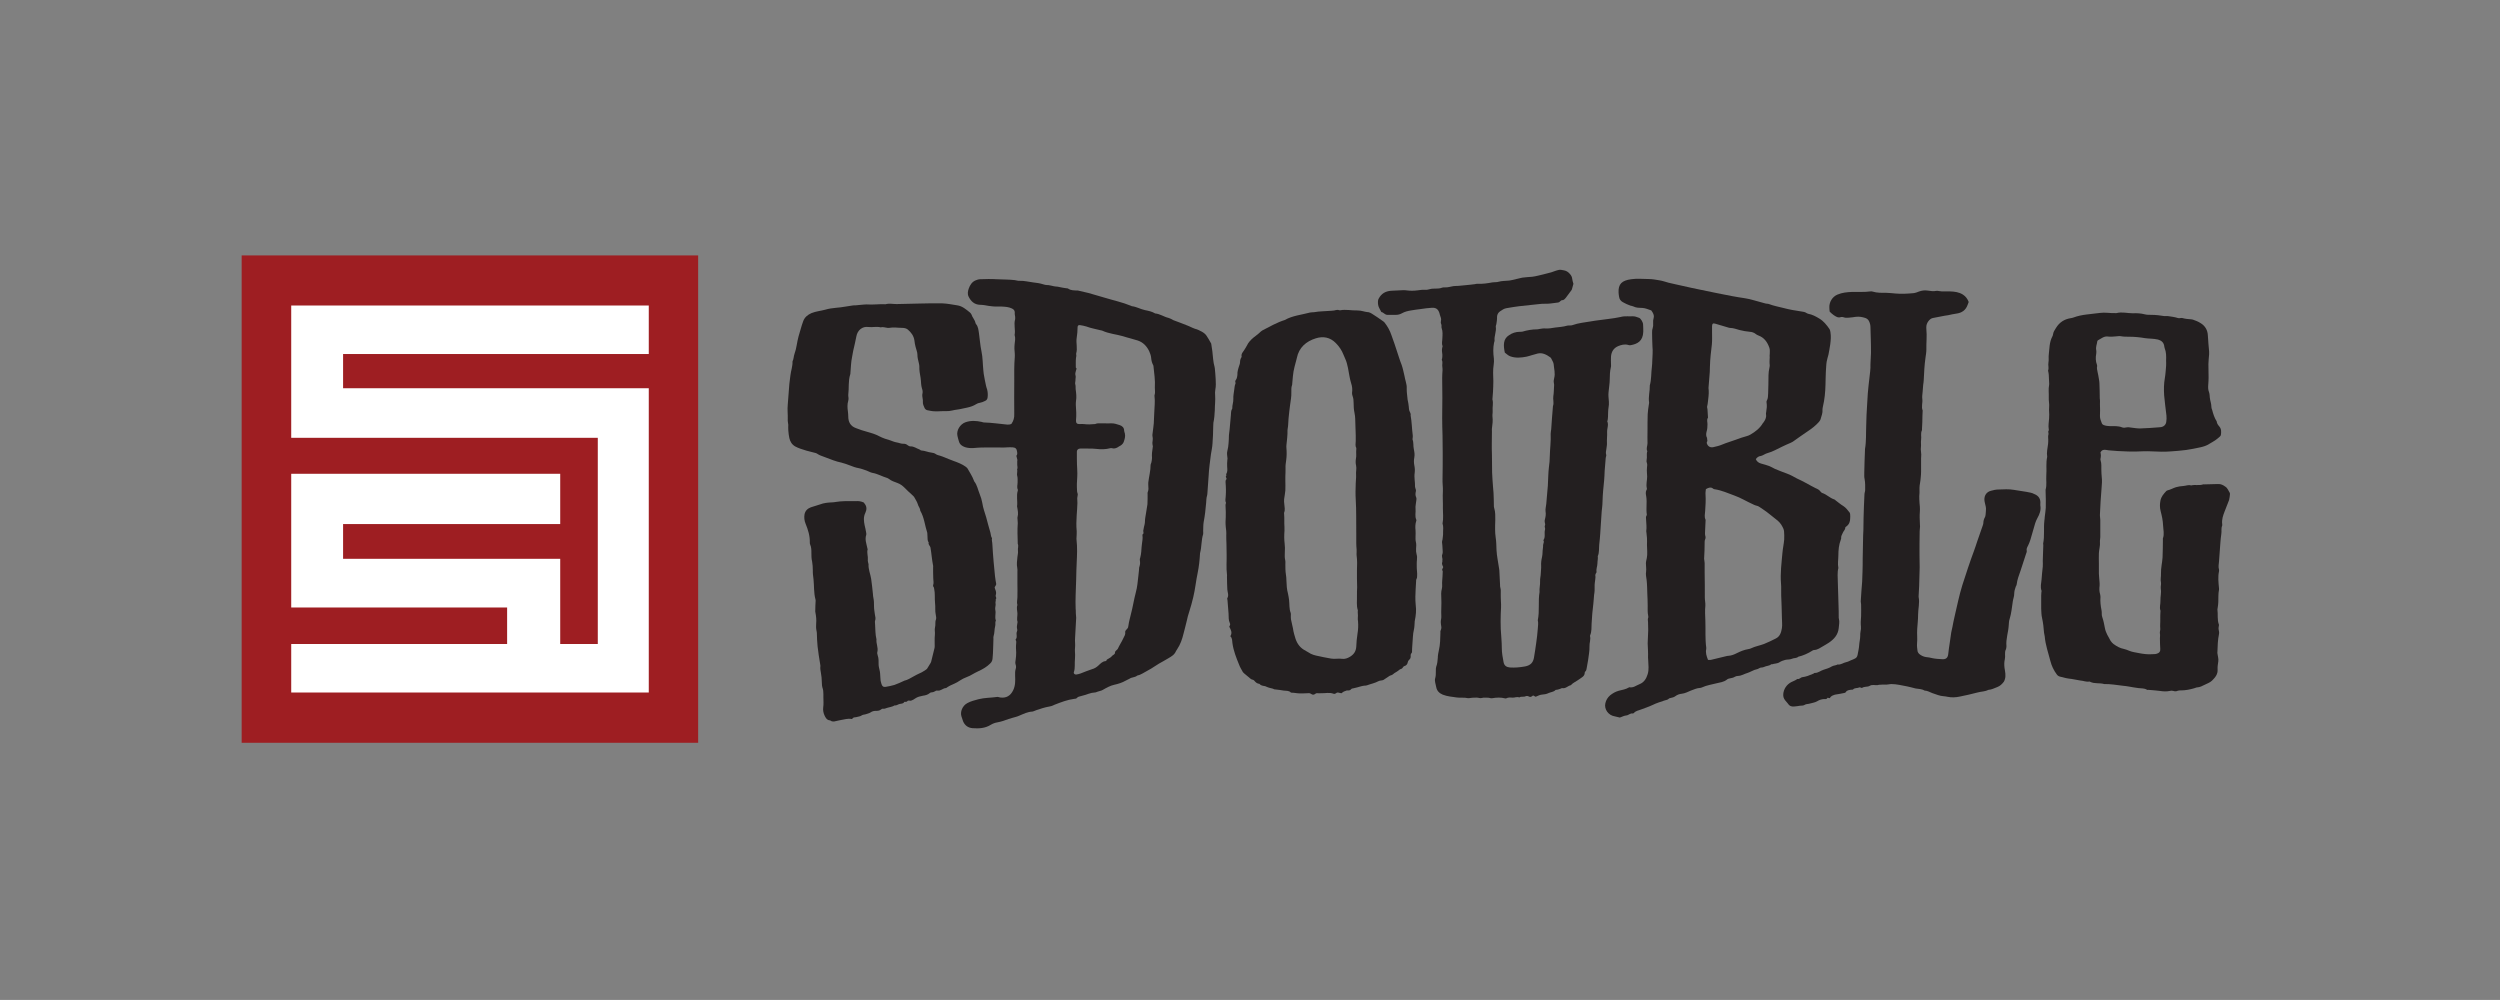
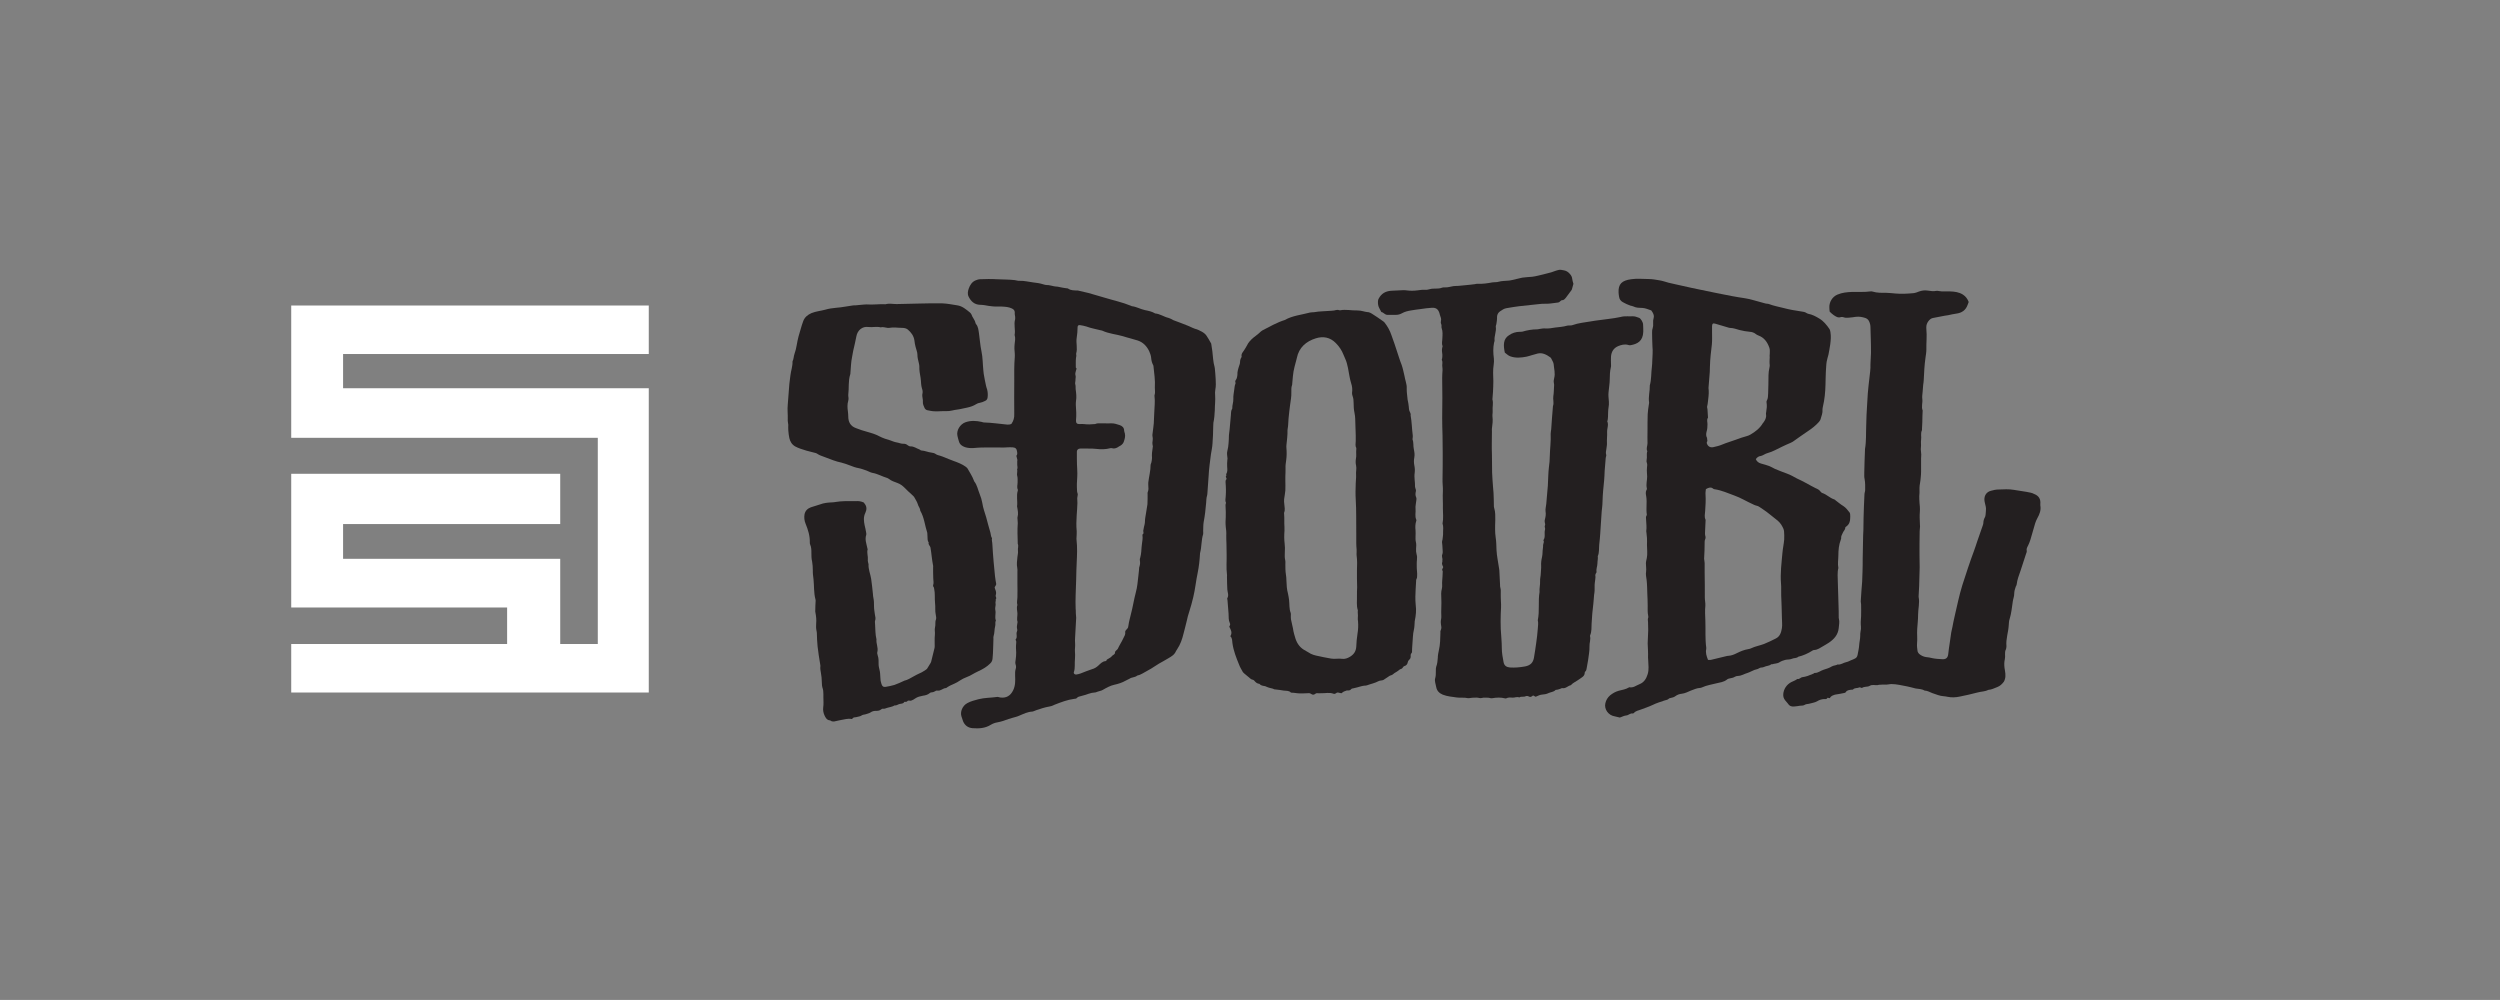
<svg xmlns="http://www.w3.org/2000/svg" xmlns:xlink="http://www.w3.org/1999/xlink" version="1.1" id="Layer_1" x="0px" y="0px" viewBox="0 0 141.73 56.69" style="enable-background:new 0 0 141.73 56.69;" xml:space="preserve">
  <rect x="0" y="0" width="141.73" height="56.69" fill="#808080" stroke="none" />
  <style type="text/css">
	.st0{clip-path:url(#SVGID_00000153698375877694872290000001215920967640179087_);fill:#9E1E22;}
	.st1{clip-path:url(#SVGID_00000153698375877694872290000001215920967640179087_);fill:#FFFFFF;}
	.st2{clip-path:url(#SVGID_00000153698375877694872290000001215920967640179087_);}
	.st3{clip-path:url(#SVGID_00000083071837094860627010000018320479905539751337_);fill:#231F20;}
</style>
  <g>
    <g>
      <defs>
        <rect id="SVGID_1_" x="3.35" y="-19.4" width="135.04" height="95.48" />
      </defs>
      <clipPath id="SVGID_00000173139312438948063310000015387106424912101275_">
        <use xlink:href="#SVGID_1_" style="overflow:visible;" />
      </clipPath>
-       <rect x="13.7" y="14.48" style="clip-path:url(#SVGID_00000173139312438948063310000015387106424912101275_);fill:#9E1E22;" width="25.88" height="27.63" />
      <polygon style="clip-path:url(#SVGID_00000173139312438948063310000015387106424912101275_);fill:#FFFFFF;" points="16.51,24.82     33.89,24.82 33.89,36.51 31.76,36.51 31.76,31.68 19.45,31.68 19.45,29.71 31.76,29.71 31.76,26.86 16.51,26.86 16.51,34.44     28.75,34.44 28.75,36.51 16.51,36.51 16.51,39.26 36.78,39.26 36.78,22.01 19.45,22.01 19.45,20.07 36.78,20.07 36.78,17.32     16.51,17.32   " />
      <g style="clip-path:url(#SVGID_00000173139312438948063310000015387106424912101275_);">
        <defs>
          <rect id="SVGID_00000011028022043565136830000007898848585956386975_" x="3.35" y="-19.4" width="135.04" height="95.48" />
        </defs>
        <clipPath id="SVGID_00000092419293558117746560000007743331841044706749_">
          <use xlink:href="#SVGID_00000011028022043565136830000007898848585956386975_" style="overflow:visible;" />
        </clipPath>
        <path style="clip-path:url(#SVGID_00000092419293558117746560000007743331841044706749_);fill:#231F20;" d="M57.34,24.03     c0.12-0.17,0.17-0.35,0.16-0.56c-0.01-0.62,0-1.23,0-1.85c0-0.46-0.01-0.92,0.03-1.38c0.01-0.15-0.01-0.3-0.02-0.46     c0-0.09,0-0.17,0.01-0.26c0.02-0.18,0.06-0.35,0-0.53c0.06-0.29-0.06-0.59,0.03-0.89c0.01-0.05,0-0.1,0-0.15     c-0.01-0.08-0.03-0.15-0.02-0.23c0-0.12-0.06-0.18-0.16-0.23c-0.18-0.09-0.38-0.1-0.57-0.11c-0.17-0.01-0.34,0.01-0.51-0.01     c-0.16-0.01-0.32-0.04-0.48-0.07c-0.08-0.01-0.17-0.02-0.25-0.02c-0.32-0.01-0.52-0.2-0.65-0.47c-0.07-0.14-0.04-0.31,0.01-0.45     c0.07-0.2,0.19-0.39,0.4-0.47c0.08-0.03,0.16-0.06,0.25-0.06c0.31-0.01,0.62-0.02,0.92,0c0.35,0.02,0.7,0.01,1.04,0.05     c0.09,0.01,0.19,0.05,0.28,0.04c0.26-0.01,0.51,0.06,0.76,0.09c0.2,0.02,0.39,0.05,0.58,0.11c0.06,0.02,0.14,0.04,0.2,0.04     c0.1-0.01,0.18,0.03,0.28,0.04c0.07,0.01,0.13,0.04,0.2,0.04c0.09,0,0.18,0.02,0.27,0.04c0.11,0.03,0.23,0.04,0.35,0.06     c0.04,0.01,0.09,0,0.12,0.03c0.15,0.1,0.32,0.09,0.49,0.1c0.02,0,0.03-0.01,0.05,0c0.2,0.05,0.4,0.09,0.6,0.14     c0.29,0.08,0.57,0.16,0.86,0.25c0.52,0.16,1.05,0.27,1.56,0.48c0.02,0.01,0.03,0.02,0.05,0.02c0.26,0.03,0.48,0.17,0.73,0.22     c0.2,0.04,0.4,0.08,0.58,0.19c0.27,0.02,0.49,0.19,0.75,0.25c0.07,0.02,0.13,0.05,0.19,0.08c0.03,0.01,0.06,0.04,0.09,0.05     c0.27,0.1,0.54,0.2,0.81,0.31c0.06,0.02,0.11,0.05,0.16,0.07c0.09,0.04,0.17,0.08,0.26,0.11c0.13,0.03,0.25,0.09,0.38,0.16     c0.11,0.06,0.2,0.13,0.27,0.23c0.09,0.13,0.17,0.28,0.25,0.42c0.01,0.01,0.02,0.03,0.02,0.05c0.02,0.13,0.04,0.27,0.06,0.4     c0.04,0.3,0.04,0.61,0.13,0.91c0,0.02,0,0.03,0.01,0.05c0.02,0.21,0.04,0.42,0.05,0.64c0.01,0.19,0.02,0.39-0.02,0.59     c-0.02,0.11-0.02,0.22-0.01,0.33c0.02,0.28-0.02,0.56-0.02,0.84c-0.01,0.24-0.03,0.47-0.08,0.71c-0.01,0.07,0,0.15-0.01,0.23     c0,0.32-0.02,0.63-0.04,0.94c-0.01,0.21-0.06,0.42-0.09,0.62c-0.05,0.4-0.11,0.81-0.13,1.22c-0.02,0.33-0.05,0.66-0.07,0.99     c0,0.04-0.01,0.09-0.02,0.13c-0.04,0.13-0.04,0.27-0.05,0.4c-0.03,0.36-0.07,0.73-0.14,1.09c-0.03,0.17-0.02,0.34-0.03,0.51     c0,0.06,0.01,0.12,0,0.18c-0.11,0.34-0.08,0.71-0.17,1.05c-0.01,0.02-0.01,0.05-0.01,0.08c-0.02,0.36-0.06,0.71-0.13,1.06     c-0.1,0.46-0.14,0.93-0.25,1.38c-0.07,0.28-0.14,0.56-0.23,0.83c-0.06,0.17-0.1,0.34-0.14,0.52c-0.04,0.15-0.08,0.3-0.11,0.44     c-0.02,0.09-0.05,0.18-0.07,0.27c-0.08,0.33-0.18,0.62-0.36,0.89c-0.02,0.04-0.05,0.07-0.07,0.11c-0.08,0.2-0.25,0.3-0.42,0.4     c-0.1,0.06-0.2,0.12-0.31,0.18c-0.32,0.16-0.6,0.39-0.92,0.55c-0.18,0.09-0.34,0.22-0.55,0.26c-0.12,0.11-0.3,0.08-0.44,0.18     c-0.06,0.04-0.14,0.06-0.2,0.1c-0.21,0.12-0.43,0.19-0.66,0.24c-0.23,0.05-0.44,0.17-0.65,0.29c-0.06,0.03-0.12,0.06-0.19,0.07     c-0.07,0.01-0.14,0.05-0.21,0.07c-0.07,0.02-0.15,0.01-0.23,0.03c-0.14,0.04-0.28,0.08-0.42,0.13c-0.1,0.03-0.2,0.05-0.29,0.08     c-0.04,0.01-0.09,0.03-0.11,0.06c-0.05,0.07-0.11,0.06-0.18,0.07c-0.38,0.05-0.74,0.19-1.1,0.33c-0.06,0.02-0.11,0.06-0.16,0.07     c-0.24,0.05-0.48,0.1-0.72,0.19c-0.09,0.03-0.18,0.05-0.26,0.09c-0.04,0.02-0.08,0.03-0.12,0.04c-0.27,0.01-0.5,0.13-0.74,0.23     c-0.13,0.06-0.27,0.09-0.41,0.13c-0.07,0.02-0.13,0.04-0.2,0.06c-0.21,0.08-0.41,0.15-0.63,0.19c-0.13,0.02-0.27,0.07-0.38,0.14     c-0.32,0.2-0.68,0.22-1.04,0.19c-0.24-0.02-0.43-0.15-0.53-0.39c-0.03-0.09-0.06-0.18-0.09-0.27c-0.09-0.26,0.05-0.61,0.33-0.76     c0.2-0.11,0.41-0.16,0.63-0.22c0.35-0.09,0.71-0.08,1.06-0.13c0.05-0.01,0.11,0.02,0.17,0.03c0.35,0.05,0.59-0.1,0.74-0.41     c0.13-0.27,0.12-0.54,0.11-0.82c0-0.13-0.01-0.25,0.03-0.38c0.03-0.08,0.03-0.17,0-0.25c-0.03-0.1-0.02-0.18,0-0.28     c0.02-0.13,0.03-0.26,0.03-0.4c-0.01-0.18-0.02-0.36,0-0.53c0.01-0.06,0.01-0.12-0.02-0.17c-0.01-0.01-0.02-0.04-0.01-0.05     c0.12-0.13,0.01-0.3,0.07-0.44c0.02-0.04,0.03-0.09,0.02-0.12c-0.04-0.13-0.01-0.25,0.01-0.38c0-0.02,0.01-0.04,0.01-0.05     c-0.06-0.17,0-0.34-0.01-0.5c-0.01-0.15-0.06-0.3,0-0.46c-0.05-0.15,0-0.3,0-0.45c0.01-0.26,0-0.51,0-0.77c0-0.22,0-0.44,0-0.66     c0-0.08,0.01-0.15-0.01-0.23c-0.04-0.2-0.01-0.4,0.01-0.61c0.01-0.12,0.05-0.25,0.03-0.37c-0.02-0.13,0.05-0.25-0.01-0.38     c-0.01-0.39-0.03-0.78,0-1.17c0-0.06-0.01-0.12-0.01-0.18c0-0.06-0.02-0.12,0-0.18c0.05-0.18,0.01-0.36-0.02-0.54     c0-0.02-0.01-0.03-0.01-0.05c0.04-0.3-0.05-0.6,0.04-0.89c0.01-0.02,0.01-0.05,0-0.07c-0.06-0.13-0.01-0.27-0.01-0.4     c0-0.12,0.01-0.25-0.02-0.37c-0.04-0.13,0.03-0.25-0.01-0.37c0.05-0.08,0.01-0.17,0.01-0.25c0-0.08,0-0.15,0-0.23     c0-0.02,0.01-0.03,0.01-0.05c-0.02-0.08-0.04-0.16-0.06-0.24c0.07-0.07,0.05-0.16,0.04-0.24c-0.02-0.16-0.09-0.23-0.25-0.24     c-0.1,0-0.21-0.01-0.31,0c-0.08,0.01-0.17,0.01-0.25,0.01c-0.4-0.01-0.8,0-1.2,0c-0.15,0-0.31,0.02-0.46,0.03     c-0.16,0.01-0.32,0-0.48-0.05c-0.17-0.06-0.3-0.15-0.35-0.34c-0.03-0.1-0.06-0.2-0.08-0.3c-0.07-0.31,0.15-0.66,0.45-0.77     c0.31-0.11,0.62-0.09,0.93-0.02c0.04,0.01,0.08,0.03,0.12,0.03c0.44,0.01,0.88,0.08,1.32,0.12     C57.16,24.08,57.26,24.07,57.34,24.03 M62.25,24c0.15,0,0.26,0,0.37,0c0.12,0,0.24,0.01,0.36,0c0.18-0.01,0.34,0.05,0.5,0.1     c0.14,0.05,0.25,0.14,0.25,0.32c0,0.05,0.03,0.1,0.04,0.15c0.04,0.18-0.01,0.33-0.07,0.5c-0.06,0.13-0.16,0.19-0.28,0.25     c-0.02,0.01-0.03,0.02-0.04,0.03c-0.11,0.06-0.21,0.1-0.34,0.06c-0.03-0.01-0.07-0.01-0.1,0c-0.26,0.07-0.52,0.07-0.78,0.04     c-0.15-0.02-0.31-0.02-0.46-0.02c-0.15,0-0.31,0-0.46,0c-0.11,0-0.19,0.07-0.19,0.17c0,0.14,0,0.29,0,0.43     c0.01,0.2,0,0.4,0.02,0.61c0.02,0.26-0.01,0.53-0.02,0.79c0,0.14,0,0.27,0.01,0.41c0,0.07,0.04,0.13,0.04,0.2     c0,0.07-0.03,0.13-0.03,0.2c0,0.09,0.01,0.19,0.01,0.28c-0.01,0.23-0.02,0.45-0.04,0.68c-0.02,0.3-0.03,0.61,0,0.91     c0.01,0.12-0.01,0.24-0.01,0.36c0,0.04-0.01,0.09,0,0.13c0.05,0.43,0.03,0.86,0.01,1.29c-0.02,0.31-0.02,0.63-0.03,0.95     c-0.01,0.3-0.02,0.59-0.03,0.89c-0.01,0.26-0.01,0.51,0,0.77c0,0.08,0.02,0.17,0.01,0.25c0,0.09,0.02,0.18,0.02,0.28     c-0.02,0.36-0.04,0.73-0.06,1.09c-0.01,0.13-0.01,0.26,0,0.38c0.01,0.15-0.02,0.29-0.01,0.43c0.03,0.27-0.02,0.54-0.01,0.82     c0,0.12-0.01,0.24-0.05,0.35c-0.03,0.08,0.05,0.15,0.13,0.14c0.08-0.01,0.17-0.03,0.25-0.06c0.21-0.08,0.42-0.17,0.64-0.24     c0.15-0.04,0.26-0.11,0.37-0.21c0.12-0.11,0.23-0.24,0.41-0.25c0.02,0,0.05-0.03,0.05-0.04c0.01-0.05,0.04-0.06,0.08-0.08     c0.09-0.05,0.18-0.1,0.24-0.18c0.05-0.06,0.16-0.07,0.16-0.18c0-0.11,0.12-0.14,0.16-0.22c0.04-0.09,0.09-0.18,0.14-0.27     c0.06-0.11,0.13-0.22,0.18-0.34c0.05-0.1,0.12-0.2,0.1-0.33c-0.02-0.13,0.17-0.18,0.17-0.32c0-0.02,0.01-0.03,0.01-0.05     c0.03-0.22,0.09-0.43,0.14-0.64c0.11-0.41,0.17-0.83,0.28-1.24c0.09-0.32,0.11-0.65,0.15-0.98c0.01-0.09,0.02-0.18,0.03-0.28     c0.01-0.08,0-0.15,0.03-0.22c0.04-0.12,0.04-0.23,0.02-0.35c-0.01-0.05,0-0.09,0.02-0.14c0.03-0.11,0.05-0.23,0.06-0.35     c0.01-0.15,0.02-0.3,0.04-0.45c0.02-0.15,0.05-0.3,0.03-0.45c0-0.02-0.01-0.07,0-0.07c0.11-0.06,0.02-0.17,0.05-0.25     c0.02-0.05,0.01-0.11,0.03-0.16c0.03-0.11,0.06-0.23,0.06-0.35c0-0.15,0.04-0.3,0.06-0.45c0.02-0.17,0.06-0.33,0.08-0.5     c0.01-0.18,0.01-0.37,0.01-0.55c0-0.05-0.01-0.11,0.01-0.15c0.05-0.12,0.04-0.23,0.03-0.35c0-0.07-0.01-0.14,0-0.2     c0.04-0.33,0.13-0.65,0.13-0.99c0-0.04,0.03-0.08,0.04-0.12c0.02-0.09,0.04-0.19,0.04-0.27c-0.02-0.21,0.01-0.4,0.04-0.6     c0.01-0.03,0.01-0.07,0-0.1c-0.03-0.11-0.02-0.22,0-0.33c0.01-0.06,0-0.12-0.01-0.17c0-0.03-0.01-0.07-0.01-0.1     c0.03-0.3,0.09-0.59,0.09-0.89c0-0.14,0.02-0.29,0.02-0.43c0.01-0.3,0.05-0.59,0.01-0.89c-0.01-0.04,0.02-0.08,0.02-0.12     c0.01-0.04,0.01-0.08,0.01-0.12c0-0.08-0.01-0.15-0.01-0.23c0.03-0.42-0.04-0.83-0.08-1.24c0-0.02-0.02-0.05-0.03-0.07     c-0.06-0.12-0.09-0.26-0.1-0.39c-0.01-0.13-0.06-0.25-0.11-0.37c-0.14-0.29-0.35-0.51-0.66-0.61c-0.27-0.09-0.56-0.15-0.83-0.24     c-0.38-0.11-0.79-0.14-1.16-0.31c-0.04-0.02-0.08-0.02-0.12-0.03c-0.26-0.07-0.53-0.11-0.79-0.21c-0.12-0.04-0.25-0.06-0.37-0.08     c-0.08-0.01-0.13,0.03-0.13,0.12c0,0.2-0.02,0.4-0.05,0.6c-0.05,0.29,0.06,0.59-0.03,0.89c0,0.02,0,0.03,0,0.05     c0.02,0.07,0,0.13-0.01,0.2c-0.02,0.18-0.01,0.37-0.01,0.55c0.07,0.05,0.03,0.1,0.01,0.16c-0.02,0.09-0.06,0.19-0.03,0.27     c0.03,0.09,0,0.17,0,0.25c0.01,0.09-0.04,0.19-0.01,0.27c0.03,0.09,0.01,0.18,0.02,0.27c0.03,0.22,0.06,0.45,0.02,0.68     c-0.01,0.07-0.01,0.14-0.01,0.2c0.02,0.3,0.04,0.59,0.01,0.89c-0.01,0.15,0.06,0.22,0.21,0.21c0.08,0,0.15-0.01,0.23,0     c0.21,0.03,0.43,0.02,0.64,0C62.15,24.01,62.22,24,62.25,24" />
        <path style="clip-path:url(#SVGID_00000092419293558117746560000007743331841044706749_);fill:#231F20;" d="M99.54,26.03     c0.06,0.14,0.16,0.21,0.3,0.25c0.16,0.04,0.31,0.09,0.46,0.14c0.11,0.04,0.21,0.11,0.32,0.16c0.23,0.09,0.45,0.19,0.69,0.27     c0.2,0.07,0.38,0.18,0.57,0.28c0.17,0.08,0.34,0.16,0.5,0.25c0.19,0.1,0.37,0.21,0.56,0.3c0.1,0.04,0.2,0.09,0.27,0.19     c0.02,0.03,0.06,0.07,0.1,0.08c0.25,0.08,0.42,0.28,0.67,0.36c0.04,0.01,0.07,0.05,0.1,0.07c0.14,0.1,0.27,0.22,0.41,0.3     c0.16,0.1,0.26,0.24,0.37,0.38c0.02,0.03,0.03,0.08,0.03,0.12c0.01,0.07,0,0.14,0,0.2c0,0.18-0.05,0.34-0.21,0.46     c-0.03,0.02-0.07,0.05-0.07,0.07c0.01,0.12-0.1,0.19-0.14,0.3c-0.04,0.1-0.11,0.19-0.09,0.31c0,0.02-0.01,0.05-0.02,0.07     c-0.11,0.29-0.14,0.59-0.14,0.9c0,0.24-0.05,0.47,0,0.71c-0.07,0.27-0.03,0.54-0.03,0.82c0.01,0.44,0.03,0.88,0.04,1.32     c0.01,0.21,0.01,0.43,0.01,0.64c0,0.03,0,0.07,0.01,0.1c0.05,0.18,0,0.35-0.01,0.53c-0.04,0.38-0.26,0.62-0.55,0.82     c-0.1,0.07-0.22,0.13-0.33,0.2c-0.16,0.09-0.31,0.21-0.51,0.22c-0.06,0-0.11,0.04-0.16,0.07c-0.23,0.14-0.48,0.25-0.74,0.31     c-0.1,0.1-0.25,0.06-0.37,0.12c-0.11,0.05-0.25,0.03-0.37,0.06c-0.11,0.03-0.23,0.07-0.32,0.13c-0.13,0.09-0.29,0.07-0.43,0.12     c-0.01,0-0.04-0.01-0.05,0c-0.11,0.1-0.27,0.08-0.4,0.15c-0.09,0.05-0.2,0.01-0.29,0.08c-0.07,0.05-0.18,0.06-0.26,0.09     c-0.13,0.05-0.26,0.13-0.39,0.17c-0.18,0.05-0.35,0.17-0.55,0.17c-0.06,0-0.12,0.02-0.17,0.05c-0.08,0.05-0.15,0.06-0.24,0.08     c-0.07,0.01-0.16,0.03-0.21,0.08c-0.18,0.14-0.39,0.16-0.6,0.21c-0.27,0.07-0.55,0.11-0.81,0.23c-0.04,0.02-0.08,0.03-0.12,0.03     c-0.18,0.01-0.34,0.09-0.51,0.15c-0.17,0.07-0.33,0.16-0.52,0.18c-0.12,0.01-0.26,0.06-0.35,0.13c-0.09,0.07-0.18,0.09-0.28,0.11     c-0.03,0.01-0.07,0.01-0.09,0.03c-0.07,0.08-0.16,0.08-0.25,0.11c-0.23,0.08-0.47,0.15-0.69,0.26c-0.21,0.1-0.43,0.17-0.64,0.25     c-0.14,0.06-0.3,0.07-0.41,0.2c-0.01,0.02-0.05,0.03-0.07,0.03c-0.14-0.03-0.23,0.1-0.36,0.11c-0.12,0.01-0.23,0.07-0.34,0.11     c-0.01,0-0.02,0-0.03,0.01c-0.1-0.02-0.19-0.05-0.29-0.07c-0.35-0.05-0.61-0.4-0.53-0.74c0.04-0.18,0.13-0.33,0.27-0.45     c0.15-0.12,0.31-0.21,0.49-0.26c0.2-0.05,0.4-0.08,0.58-0.19c0.01,0,0.02-0.01,0.02-0.01c0.22,0.05,0.39-0.1,0.57-0.17     c0.26-0.1,0.39-0.31,0.47-0.57c0.08-0.26,0.04-0.52,0.03-0.79c0-0.05-0.01-0.1-0.01-0.15c0.01-0.27-0.01-0.54-0.02-0.81     c0-0.25,0.03-0.49,0.03-0.74c0-0.15-0.01-0.31-0.01-0.46c0-0.08-0.03-0.17,0.01-0.25c0.01-0.03,0.01-0.07,0-0.1     c-0.04-0.19-0.03-0.39-0.03-0.59c0-0.22-0.01-0.44-0.02-0.66c-0.01-0.26-0.01-0.53-0.04-0.79c-0.02-0.16-0.06-0.31-0.03-0.48     c0.02-0.15-0.01-0.3-0.01-0.46c0-0.1,0.03-0.2,0.05-0.3c0.05-0.24,0.01-0.49,0.01-0.74c0-0.13,0.01-0.27,0-0.4     c-0.01-0.1-0.02-0.2-0.03-0.3c0-0.03-0.02-0.07-0.01-0.1c0.03-0.21,0-0.42-0.01-0.63c0-0.08-0.03-0.17,0.03-0.25     c0.01-0.01,0.01-0.03,0.01-0.05c-0.05-0.34,0.02-0.68-0.03-1.01c-0.02-0.13-0.06-0.26,0.02-0.39c0.02-0.03,0.02-0.07,0.01-0.1     c-0.05-0.22,0.02-0.44,0.02-0.65c0-0.06-0.01-0.12-0.01-0.18c-0.01-0.11-0.01-0.22,0-0.33c0.01-0.09,0.03-0.18-0.01-0.28     c-0.02-0.04-0.02-0.1-0.01-0.15c0.04-0.17-0.02-0.34,0.04-0.5c-0.08-0.15,0.01-0.3,0.01-0.45c-0.01-0.23,0-0.46,0-0.69     c0-0.32,0-0.63,0.01-0.95c0.01-0.2,0.04-0.39,0.07-0.58c0-0.03,0.02-0.07,0.01-0.1c-0.05-0.32,0.05-0.64,0.04-0.96     c0.1-0.35,0.07-0.71,0.12-1.06c0.02-0.11,0.01-0.22,0.02-0.33c0.01-0.27,0.04-0.55,0.01-0.82c-0.02-0.26-0.01-0.51-0.02-0.77     c0-0.08,0-0.17,0.03-0.25c0.03-0.09,0.04-0.19,0.03-0.3c-0.01-0.1,0-0.2,0.03-0.3c0.04-0.16-0.04-0.28-0.12-0.4     c-0.01-0.01-0.02-0.03-0.04-0.03c-0.15-0.05-0.31-0.12-0.46-0.13c-0.19-0.01-0.37,0-0.54-0.09c-0.04-0.02-0.1-0.03-0.15-0.04     c-0.15-0.05-0.3-0.12-0.44-0.2c-0.12-0.07-0.19-0.16-0.21-0.3c-0.01-0.08-0.03-0.15-0.03-0.23c-0.03-0.51,0.2-0.7,0.72-0.77     c0.33-0.05,0.66-0.01,1-0.01c0.2,0,0.39,0.04,0.58,0.07c0.19,0.03,0.36,0.09,0.54,0.14c0.26,0.07,0.53,0.11,0.8,0.18     c0.34,0.08,0.68,0.15,1.02,0.22c0.58,0.12,1.15,0.24,1.73,0.35c0.26,0.05,0.52,0.09,0.78,0.13c0.34,0.05,0.66,0.17,0.99,0.25     c0.09,0.02,0.18,0.06,0.27,0.06c0.03,0,0.07,0.01,0.1,0.02c0.26,0.1,0.54,0.15,0.81,0.22c0.34,0.09,0.68,0.15,1.03,0.2     c0.1,0.01,0.2,0.03,0.29,0.09c0.03,0.02,0.06,0.03,0.09,0.04c0.23,0.04,0.43,0.15,0.63,0.27c0.25,0.15,0.42,0.37,0.58,0.6     c0.03,0.05,0.04,0.11,0.05,0.17c0.04,0.23,0.02,0.46-0.01,0.69c-0.03,0.19-0.06,0.39-0.1,0.58c-0.03,0.13-0.08,0.26-0.1,0.39     c-0.01,0.09-0.03,0.18-0.03,0.28c-0.01,0.2-0.03,0.41-0.03,0.61c0,0.14-0.01,0.28-0.01,0.43c-0.01,0.43-0.05,0.84-0.15,1.26     c-0.01,0.05-0.02,0.1-0.02,0.15c0.02,0.19-0.06,0.37-0.11,0.55c-0.01,0.05-0.06,0.1-0.09,0.15c-0.18,0.2-0.39,0.37-0.62,0.52     c-0.29,0.19-0.57,0.4-0.86,0.6c-0.06,0.04-0.12,0.06-0.18,0.09c-0.14,0.06-0.28,0.12-0.42,0.19c-0.28,0.13-0.54,0.29-0.84,0.37     c-0.13,0.03-0.24,0.13-0.37,0.16C99.7,25.86,99.61,25.93,99.54,26.03 M96.71,27.73c-0.01,0.1-0.03,0.2-0.02,0.31     c0.02,0.31,0,0.61-0.02,0.92c-0.01,0.17-0.06,0.34,0.02,0.5c0.01,0.03,0,0.07,0,0.1c-0.01,0.22-0.02,0.44-0.03,0.66     c0,0.04,0,0.09,0.01,0.13c0.03,0.09,0.03,0.17-0.01,0.25c-0.02,0.04-0.02,0.08-0.02,0.13c0,0.31-0.01,0.63-0.03,0.94     c0,0.08,0.03,0.17,0.03,0.25c0,0.18,0,0.37,0,0.55c0,0.47,0.02,0.94,0.01,1.41c0,0.16,0.04,0.31,0.03,0.46     c-0.03,0.28-0.01,0.56,0,0.84c0.02,0.51-0.02,1.02,0.05,1.53c0,0.02,0,0.05,0,0.08c-0.05,0.22,0.02,0.41,0.1,0.62     c0.06,0,0.11,0.01,0.16,0c0.29-0.07,0.58-0.14,0.87-0.21c0.04-0.01,0.08-0.02,0.12-0.02c0.17-0.01,0.32-0.07,0.46-0.14     c0.22-0.11,0.43-0.2,0.67-0.24c0.06-0.01,0.12-0.02,0.17-0.05c0.23-0.11,0.48-0.15,0.72-0.24c0.23-0.09,0.45-0.2,0.67-0.31     c0.25-0.12,0.31-0.36,0.35-0.59c0.03-0.19,0-0.39,0-0.58c-0.01-0.43-0.02-0.85-0.04-1.28c-0.01-0.22,0.01-0.44-0.01-0.66     c-0.05-0.59,0.03-1.17,0.08-1.75c0.02-0.25,0.08-0.5,0.1-0.76c0.01-0.16,0-0.32-0.01-0.48c-0.01-0.07-0.04-0.15-0.08-0.22     c-0.09-0.19-0.23-0.34-0.4-0.46c-0.23-0.17-0.44-0.37-0.69-0.53c-0.14-0.09-0.27-0.21-0.45-0.24c-0.05-0.01-0.09-0.04-0.14-0.06     c-0.36-0.16-0.69-0.37-1.06-0.5c-0.36-0.13-0.71-0.29-1.09-0.35c-0.03,0-0.07-0.01-0.1-0.03C97.01,27.6,96.88,27.63,96.71,27.73      M100.33,20.21c0,0-0.01,0-0.01,0c0-0.04,0.01-0.09,0.01-0.13c0-0.12,0.02-0.25-0.02-0.36c-0.11-0.32-0.29-0.58-0.62-0.7     c-0.06-0.02-0.11-0.05-0.16-0.09c-0.1-0.08-0.21-0.11-0.33-0.12c-0.2-0.02-0.39-0.05-0.58-0.1c-0.18-0.05-0.36-0.12-0.55-0.12     c-0.04,0-0.08-0.02-0.12-0.03c-0.24-0.07-0.47-0.14-0.71-0.21c-0.13-0.04-0.17,0-0.18,0.13c0,0.13,0,0.26,0,0.38     c0,0.22,0.01,0.44-0.01,0.66c-0.05,0.41-0.1,0.83-0.11,1.25c0,0.11-0.01,0.22-0.01,0.33c-0.02,0.29-0.05,0.58-0.07,0.87     c0,0.05,0,0.1,0.01,0.15c0.01,0.12,0,0.23-0.01,0.35c-0.03,0.19-0.03,0.39-0.08,0.58c-0.01,0.05,0.02,0.1,0.02,0.15     c0.01,0.16,0.02,0.32,0.03,0.48c-0.09,0.12-0.02,0.26-0.03,0.39c-0.01,0.11,0,0.22-0.03,0.32c-0.04,0.15-0.08,0.29,0.01,0.44     c-0.02,0.07,0.05,0.15-0.01,0.22c-0.01,0.02-0.01,0.05-0.01,0.07c0.05,0.18,0.19,0.27,0.37,0.23c0.18-0.04,0.35-0.08,0.51-0.15     c0.26-0.11,0.53-0.18,0.79-0.28c0.2-0.08,0.4-0.14,0.61-0.2c0.06-0.02,0.13-0.04,0.19-0.08c0.28-0.16,0.54-0.36,0.71-0.65     c0-0.01,0.01-0.01,0.02-0.02c0.1-0.14,0.19-0.28,0.16-0.47c-0.01-0.05,0-0.1,0.01-0.15c0.03-0.18,0.05-0.35,0.02-0.53     c0-0.03-0.01-0.07,0.01-0.1c0.08-0.13,0.07-0.28,0.08-0.42c0.02-0.34,0.01-0.68,0.02-1.02c0-0.14,0.02-0.28,0.05-0.42     c0.01-0.05,0.02-0.09,0.02-0.15C100.31,20.56,100.32,20.39,100.33,20.21" />
        <path style="clip-path:url(#SVGID_00000092419293558117746560000007743331841044706749_);fill:#231F20;" d="M81.82,32.15     c-0.05-0.11-0.1-0.2-0.05-0.3c0.01-0.02-0.01-0.05,0-0.08c0.03-0.12-0.06-0.22,0-0.35c0.04-0.09,0.01-0.22,0.01-0.33     c0-0.12-0.02-0.24-0.03-0.36c0-0.05,0.02-0.1,0.03-0.15c0.01-0.13,0.04-0.25,0.03-0.38c0-0.17,0.03-0.35-0.03-0.52     c0.06-0.29,0.02-0.57,0.02-0.86c0.01-0.32-0.02-0.65,0-0.97c0.01-0.24-0.03-0.47-0.02-0.71c0.01-0.48,0.01-0.95,0.01-1.43     c0-0.34-0.01-0.68-0.01-1.02c-0.01-0.33-0.02-0.66-0.02-1c0-0.38,0.01-0.76,0.01-1.15c0-0.37-0.01-0.73-0.01-1.1     c0-0.15,0.01-0.3,0.02-0.45c0-0.06,0-0.12-0.01-0.18c-0.03-0.13,0.04-0.27-0.03-0.4c-0.01-0.02,0.01-0.06,0.02-0.1     c0-0.07,0.02-0.14,0.01-0.2c-0.02-0.14-0.04-0.29,0-0.43c0.01-0.02,0.02-0.06,0.01-0.07c-0.06-0.14-0.01-0.29-0.01-0.43     c0.01-0.2,0.03-0.39-0.04-0.58c-0.03-0.07,0.02-0.15-0.03-0.24c-0.04-0.06,0-0.16,0-0.25c0-0.06-0.02-0.12-0.04-0.17     c-0.02-0.06-0.04-0.11-0.05-0.17c-0.07-0.24-0.2-0.34-0.45-0.32c-0.2,0.01-0.41,0.04-0.61,0.07c-0.19,0.02-0.37,0.05-0.56,0.08     c-0.18,0.03-0.35,0.07-0.51,0.16c-0.11,0.06-0.22,0.09-0.34,0.09c-0.03,0-0.05,0-0.08,0c-0.14,0-0.27,0-0.41,0     c-0.14,0-0.21-0.14-0.34-0.16c-0.04-0.07-0.07-0.14-0.11-0.21c-0.07-0.12-0.09-0.26-0.08-0.4c0-0.1,0.05-0.17,0.1-0.25     c0.18-0.26,0.43-0.34,0.72-0.35c0.21-0.01,0.42-0.02,0.63-0.03c0.05,0,0.1,0,0.15,0.01c0.22,0.03,0.43,0.03,0.65,0     c0.14-0.02,0.28-0.04,0.43-0.03c0.09,0.01,0.18-0.02,0.27-0.04c0.22-0.06,0.46,0.01,0.68-0.08c0.08-0.03,0.18-0.01,0.28-0.02     c0.09-0.01,0.18-0.03,0.27-0.05c0.15-0.04,0.3-0.02,0.45-0.04c0.1-0.01,0.2-0.02,0.31-0.03c0.1-0.01,0.2-0.02,0.3-0.03     c0.08-0.01,0.17-0.02,0.25-0.03c0.06-0.01,0.12-0.03,0.18-0.02c0.27,0.01,0.54-0.03,0.81-0.08c0.12-0.02,0.25,0,0.37-0.04     c0.17-0.05,0.35-0.04,0.53-0.06c0.07-0.01,0.14-0.01,0.2-0.03c0.2-0.04,0.4-0.1,0.6-0.14c0.18-0.03,0.37-0.03,0.56-0.05     c0.11-0.01,0.22-0.04,0.32-0.06c0.21-0.05,0.43-0.1,0.64-0.16c0.04-0.01,0.08-0.02,0.12-0.03c0.15-0.05,0.29-0.11,0.44-0.14     c0.08-0.02,0.17,0.01,0.25,0.02c0.15,0.02,0.27,0.09,0.37,0.21c0.07,0.08,0.12,0.16,0.13,0.27c0.01,0.09,0.04,0.18,0.07,0.29     c-0.02,0.08-0.05,0.19-0.08,0.29c-0.01,0.02-0.01,0.05-0.03,0.07c-0.11,0.14-0.21,0.29-0.32,0.43c-0.06,0.07-0.12,0.15-0.23,0.14     c-0.01,0-0.02,0-0.02,0.01c-0.07,0.03-0.1,0.11-0.19,0.12c-0.24,0.02-0.47,0.08-0.71,0.07c-0.13,0-0.26,0-0.38,0.02     c-0.37,0.04-0.75,0.08-1.12,0.12c-0.24,0.03-0.47,0.07-0.71,0.11c-0.14,0.02-0.25,0.1-0.37,0.18c-0.1,0.07-0.16,0.17-0.17,0.3     c0,0.08,0,0.15-0.01,0.23c-0.01,0.07-0.02,0.13-0.03,0.2c-0.01,0.05-0.04,0.1-0.03,0.15c0.04,0.27-0.1,0.52-0.07,0.78     c0,0.04-0.02,0.08-0.03,0.12c-0.06,0.29-0.05,0.59-0.01,0.89c0.01,0.11,0.01,0.24-0.01,0.35c-0.05,0.31-0.03,0.63-0.02,0.94     c0,0.2-0.01,0.41-0.02,0.61c-0.01,0.13-0.02,0.25-0.03,0.38c0,0.02-0.01,0.04,0,0.05c0.06,0.21-0.01,0.42,0.01,0.63     c0.01,0.11-0.02,0.22-0.01,0.33c0.03,0.23,0,0.46-0.03,0.68c-0.01,0.05,0,0.1,0,0.15c0,0.44-0.02,0.89,0,1.33     c0.01,0.34,0,0.68,0.01,1.02c0.01,0.26,0.03,0.53,0.05,0.79c0.01,0.12,0.02,0.24,0.03,0.36c0.01,0.24,0.02,0.48,0.02,0.72     c0,0.05,0,0.1,0.02,0.15c0.07,0.22,0.06,0.46,0.06,0.68c0,0.18-0.02,0.36-0.01,0.53c0,0.14,0.01,0.29,0.03,0.43     c0.04,0.25,0.04,0.49,0.05,0.74c0.01,0.17,0.03,0.34,0.06,0.51c0.03,0.19,0.06,0.37,0.09,0.56c0,0.03,0.01,0.05,0.01,0.08     c0.01,0.27,0.03,0.54,0.04,0.81c0,0.06,0,0.12,0.02,0.18c0.03,0.1,0.02,0.2,0.02,0.3c0,0.15,0,0.31,0.01,0.46     c0.02,0.24,0,0.48-0.01,0.72c-0.01,0.28-0.01,0.56,0,0.84c0.02,0.37,0.06,0.73,0.06,1.1c0,0.26,0.05,0.53,0.1,0.79     c0.04,0.2,0.16,0.28,0.36,0.3c0.29,0.02,0.58-0.01,0.86-0.06c0.31-0.06,0.45-0.22,0.5-0.48c0.05-0.28,0.09-0.57,0.13-0.85     c0.04-0.27,0.07-0.54,0.09-0.81c0.01-0.16,0.04-0.32,0-0.48c0.11-0.53,0.01-1.07,0.1-1.6c-0.02-0.2,0.04-0.4,0.03-0.61     c-0.01-0.15,0.04-0.3,0.04-0.45c0-0.14,0.03-0.28,0.02-0.42c-0.01-0.16,0.01-0.34,0.05-0.5c0.04-0.17,0.02-0.33,0.05-0.5     c0.01-0.06,0.01-0.12,0.01-0.17c0-0.09,0.08-0.18,0.02-0.27c0-0.01,0-0.02,0-0.02c0.13-0.18,0.03-0.4,0.09-0.59     c0.03-0.08-0.05-0.16,0-0.25c0.03-0.05-0.02-0.15-0.02-0.22c0-0.03,0-0.07,0.01-0.1c0.04-0.15,0.07-0.3,0.04-0.47     c-0.02-0.14,0.03-0.28,0.04-0.42c0.03-0.35,0.06-0.7,0.09-1.04c0.02-0.35,0.02-0.7,0.06-1.04c0.03-0.21,0.05-0.42,0.05-0.63     c0.01-0.42,0.07-0.85,0.05-1.27c0-0.08,0.02-0.17,0.03-0.25c0.03-0.44,0.06-0.88,0.1-1.32c0.07-0.18-0.01-0.37,0.02-0.56     c0.03-0.17,0.03-0.36,0.04-0.53c0.01-0.08,0.01-0.15-0.01-0.23c-0.02-0.09,0-0.18,0.02-0.27c0.07-0.26-0.01-0.52-0.03-0.78     c-0.01-0.11-0.09-0.22-0.14-0.33c-0.01-0.02-0.03-0.05-0.05-0.06c-0.21-0.15-0.44-0.28-0.71-0.22c-0.22,0.05-0.42,0.13-0.64,0.18     c-0.31,0.06-0.62,0.09-0.92-0.02c-0.12-0.04-0.21-0.14-0.31-0.21c-0.04-0.2-0.07-0.38-0.04-0.57c0.03-0.19,0.13-0.32,0.27-0.41     c0.18-0.13,0.39-0.2,0.62-0.2c0.05,0,0.1,0,0.15-0.01c0.27-0.08,0.55-0.13,0.83-0.13c0.04,0,0.08-0.01,0.13-0.02     c0.12-0.02,0.23-0.04,0.35-0.03c0.18,0.01,0.36-0.02,0.53-0.05c0.23-0.03,0.47-0.04,0.7-0.11c0.05-0.01,0.1-0.01,0.15-0.01     c0.05,0,0.11,0,0.15-0.02c0.33-0.12,0.68-0.15,1.03-0.21c0.33-0.06,0.68-0.09,1.01-0.14c0.23-0.03,0.46-0.06,0.68-0.11     c0.14-0.04,0.27-0.04,0.4-0.04c0.09,0,0.17,0.01,0.26,0c0.14-0.01,0.27,0.04,0.4,0.09c0.09,0.04,0.22,0.25,0.22,0.38     c0.01,0.14,0.01,0.27,0.01,0.41c-0.02,0.53-0.33,0.69-0.72,0.76c-0.05,0.01-0.1,0-0.15-0.02c-0.19-0.05-0.38,0-0.55,0.07     c-0.26,0.11-0.39,0.32-0.41,0.6c-0.01,0.14,0,0.27,0,0.41c0,0.07,0.01,0.14-0.01,0.2c-0.05,0.22-0.06,0.43-0.06,0.66     c0,0.25-0.05,0.5-0.07,0.76c-0.02,0.17,0.01,0.34,0.02,0.51c0.01,0.12,0,0.23-0.02,0.35c-0.03,0.17-0.02,0.34-0.03,0.51     c0,0.07-0.01,0.13-0.02,0.2c0,0.03-0.03,0.05-0.02,0.07c0.09,0.2-0.02,0.4-0.01,0.61c0.01,0.2-0.02,0.41-0.01,0.61     c0.01,0.11-0.02,0.22-0.03,0.33c-0.02,0.12-0.05,0.23-0.01,0.35c0.01,0.04-0.01,0.08-0.02,0.12c-0.01,0.06-0.02,0.12-0.02,0.18     c-0.02,0.2-0.03,0.41-0.05,0.61c-0.01,0.18-0.01,0.36-0.03,0.54c-0.04,0.39-0.08,0.78-0.09,1.17c0,0.26-0.05,0.51-0.06,0.76     c-0.03,0.36-0.04,0.72-0.07,1.07c-0.01,0.19-0.03,0.37-0.05,0.56c0,0.03-0.01,0.07-0.01,0.1c-0.02,0.21,0.01,0.43-0.08,0.63     c0.02,0.14-0.02,0.27-0.02,0.41c0,0.16-0.08,0.31-0.05,0.48c0.01,0.03-0.03,0.06-0.04,0.09c-0.01,0.03-0.03,0.07-0.03,0.09     c0.03,0.15-0.02,0.3-0.03,0.45c-0.02,0.14,0,0.29-0.01,0.43c0,0.08-0.02,0.17-0.03,0.25c-0.01,0.08-0.01,0.17-0.02,0.25     c-0.01,0.08-0.01,0.15-0.02,0.23c-0.05,0.38-0.08,0.76-0.1,1.14c-0.01,0.22,0.01,0.44-0.08,0.66c-0.01,0.02-0.01,0.03-0.01,0.05     c0.05,0.2-0.04,0.39-0.03,0.58c0.01,0.27-0.05,0.52-0.08,0.79c-0.02,0.15-0.06,0.3-0.08,0.45c-0.01,0.07-0.02,0.13-0.07,0.18     c-0.02,0.02-0.04,0.04-0.04,0.07c0,0.21-0.17,0.27-0.3,0.37c-0.16,0.12-0.36,0.2-0.5,0.35c-0.16,0.03-0.28,0.2-0.47,0.16     c-0.03-0.01-0.08,0.03-0.12,0.04c-0.06,0.02-0.11,0.04-0.17,0.05c-0.03,0.01-0.08,0-0.1,0.02c-0.1,0.11-0.26,0.11-0.39,0.17     c-0.11,0.06-0.26,0.08-0.39,0.09c-0.13,0.01-0.22,0.08-0.34,0.12c-0.04-0.02-0.09-0.04-0.13-0.07c-0.01,0-0.03,0.01-0.04,0.01     c-0.07,0.06-0.13,0.1-0.23,0.04c-0.04-0.03-0.13-0.03-0.17-0.01c-0.12,0.06-0.25-0.01-0.36,0.07c-0.13-0.06-0.26,0.02-0.39,0.01     c-0.12-0.01-0.24-0.02-0.35,0.04c-0.02,0.01-0.05,0.01-0.07,0c-0.24-0.06-0.47-0.05-0.71-0.01c-0.05,0.01-0.1,0.01-0.15-0.01     c-0.1-0.03-0.2-0.01-0.3-0.02c-0.1-0.01-0.19,0.05-0.3,0.02c-0.09-0.03-0.19-0.02-0.28-0.02c-0.08,0-0.15,0.01-0.23,0.02     c-0.04,0-0.09,0.02-0.13,0.01c-0.21-0.05-0.43-0.01-0.64-0.04c-0.27-0.04-0.54-0.06-0.79-0.16c-0.19-0.08-0.33-0.21-0.37-0.43     c-0.02-0.09-0.04-0.18-0.06-0.27c-0.02-0.09-0.02-0.16,0.01-0.26c0.04-0.13,0.02-0.28,0.03-0.42c0-0.07,0-0.14,0.02-0.2     c0.06-0.16,0.08-0.33,0.09-0.5c0-0.14,0.03-0.29,0.06-0.43c0.08-0.33,0.08-0.67,0.09-1.01c0-0.03-0.01-0.05,0-0.08     c0.02-0.08,0.07-0.15,0.05-0.25c-0.02-0.08-0.02-0.16-0.03-0.24c-0.01-0.12,0.04-0.23,0.03-0.34c-0.02-0.34,0.02-0.68,0-1.02     c-0.01-0.18-0.02-0.37,0.03-0.55c0.04-0.14,0-0.3,0.02-0.45c0.02-0.18,0.02-0.36,0.03-0.53c0-0.02,0-0.04-0.01-0.05     C81.72,32.31,81.79,32.24,81.82,32.15" />
        <path style="clip-path:url(#SVGID_00000092419293558117746560000007743331841044706749_);fill:#231F20;" d="M56.39,33.29     c0.01,0.04,0.01,0.08,0.03,0.12c0.05,0.11,0.07,0.22,0.03,0.34c-0.03,0.07,0.08,0.15,0,0.22c0.02,0.08-0.03,0.16-0.01,0.25     c0.02,0.08-0.02,0.17-0.02,0.25c0,0.04,0,0.09,0.01,0.13c0.04,0.19-0.05,0.39,0.03,0.58c-0.06,0.1-0.01,0.21-0.04,0.31     c-0.05,0.19-0.03,0.38-0.09,0.57c-0.02,0.06-0.01,0.12-0.01,0.18c-0.02,0.36-0.01,0.73-0.05,1.09c-0.01,0.12-0.05,0.21-0.14,0.29     c-0.19,0.19-0.42,0.32-0.66,0.43c-0.07,0.03-0.14,0.07-0.2,0.1c-0.1,0.05-0.19,0.11-0.29,0.16c-0.12,0.06-0.25,0.1-0.37,0.16     c-0.12,0.06-0.23,0.14-0.35,0.21c-0.05,0.03-0.11,0.05-0.16,0.08c-0.13,0.06-0.26,0.11-0.38,0.19c-0.03,0.02-0.07,0.06-0.11,0.06     c-0.16,0.01-0.28,0.17-0.46,0.14c-0.04-0.01-0.09,0-0.12,0.03c-0.07,0.04-0.14,0.07-0.22,0.07c-0.04,0-0.08,0.02-0.11,0.05     c-0.11,0.09-0.23,0.12-0.37,0.14c-0.15,0.03-0.31,0.06-0.45,0.16c-0.06,0.05-0.13,0.08-0.2,0.11c-0.03,0.02-0.08,0.02-0.12,0.01     c-0.06-0.01-0.09-0.01-0.13,0.04c-0.01,0.02-0.06,0.03-0.09,0.03c-0.02,0-0.07-0.01-0.07,0c-0.06,0.11-0.17,0.1-0.27,0.12     c-0.1,0.02-0.17,0.1-0.28,0.08c-0.13,0.08-0.29,0.1-0.43,0.14c-0.07,0.02-0.13,0.06-0.22,0.05c-0.04-0.01-0.09,0.01-0.12,0.04     c-0.09,0.08-0.21,0.08-0.31,0.08c-0.11,0-0.2,0.03-0.29,0.09c-0.07,0.05-0.16,0.06-0.23,0.09c-0.09,0.04-0.2,0.02-0.29,0.09     c-0.07,0.05-0.17,0.05-0.26,0.08c-0.08,0.03-0.2-0.01-0.25,0.1c0,0.01-0.03,0.02-0.05,0.01c-0.21-0.04-0.4,0.03-0.6,0.06     c-0.13,0.02-0.25,0.06-0.37,0.08c-0.05,0.01-0.1,0-0.15-0.01c-0.03-0.01-0.06-0.04-0.09-0.05c-0.19-0.01-0.26-0.16-0.32-0.29     c-0.06-0.14-0.09-0.28-0.07-0.45c0.03-0.18,0.01-0.37,0.01-0.56c0-0.06,0-0.12,0-0.18c-0.01-0.1,0-0.21-0.03-0.3     c-0.05-0.13-0.06-0.27-0.06-0.4c0-0.17-0.02-0.34-0.05-0.51c-0.02-0.12-0.05-0.25-0.03-0.38c0.01-0.03-0.01-0.07-0.01-0.1     c-0.06-0.34-0.11-0.69-0.15-1.03c-0.03-0.25-0.03-0.49-0.04-0.73c0-0.05-0.01-0.1-0.02-0.15c-0.03-0.13-0.03-0.27-0.02-0.41     c0.02-0.2,0-0.41-0.04-0.61c-0.01-0.05-0.02-0.1-0.01-0.15c0-0.18,0.01-0.35,0.02-0.53c0-0.03,0-0.05-0.01-0.08     c-0.1-0.37-0.07-0.76-0.11-1.14c-0.01-0.08-0.02-0.17-0.03-0.25c-0.01-0.08-0.01-0.17-0.01-0.25c0-0.17-0.01-0.34-0.04-0.51     c-0.04-0.16-0.04-0.32-0.04-0.48c0-0.16,0-0.32-0.07-0.48c-0.02-0.04-0.02-0.08-0.02-0.12c0.01-0.37-0.1-0.72-0.24-1.06     c-0.07-0.17-0.09-0.35-0.06-0.53c0.04-0.2,0.17-0.33,0.36-0.4c0.17-0.06,0.34-0.1,0.51-0.16c0.23-0.09,0.46-0.11,0.7-0.12     c0.06,0,0.12-0.01,0.18-0.02c0.35-0.06,0.7-0.05,1.04-0.05c0.04,0,0.09,0,0.13,0c0.15-0.01,0.29,0.01,0.44,0.08     c0.01,0.02,0.03,0.04,0.05,0.07c0.13,0.16,0.12,0.34,0.04,0.51c-0.12,0.24-0.09,0.48-0.04,0.72c0.03,0.12,0.06,0.25,0.08,0.38     c0.01,0.05,0.02,0.11,0.01,0.15c-0.09,0.26,0.01,0.5,0.06,0.75c0,0.03,0.02,0.05,0.02,0.07c-0.06,0.2,0.03,0.39,0.01,0.59     c-0.01,0.06,0.01,0.12,0.02,0.18c0,0.03,0.02,0.05,0.02,0.07c-0.02,0.3,0.11,0.57,0.15,0.85c0.04,0.28,0.07,0.57,0.1,0.86     c0.01,0.06,0,0.12,0.02,0.18c0.04,0.17,0.04,0.34,0.04,0.51c0,0.15,0.03,0.3,0.05,0.46c0.02,0.12,0.06,0.23,0.01,0.35     c-0.02,0.06,0,0.13,0,0.2c0.02,0.29,0.01,0.58,0.08,0.86c-0.03,0.24,0.11,0.46,0.05,0.71c-0.02,0.06,0,0.14,0.02,0.2     c0.06,0.17,0.05,0.34,0.05,0.51c0,0.1,0.03,0.2,0.05,0.3c0.04,0.14,0.04,0.3,0.05,0.45c0,0.12,0.02,0.24,0.06,0.35     c0.04,0.14,0.11,0.19,0.24,0.17c0.17-0.03,0.34-0.06,0.5-0.11c0.18-0.06,0.36-0.15,0.54-0.23c0.01,0,0.02-0.01,0.02-0.01     c0.19-0.04,0.35-0.15,0.52-0.24c0.11-0.06,0.23-0.13,0.35-0.18c0.13-0.05,0.24-0.13,0.35-0.2c0.05-0.03,0.08-0.06,0.1-0.11     c0.05-0.09,0.11-0.17,0.16-0.26c0.02-0.03,0.03-0.06,0.04-0.09c0.07-0.26,0.13-0.51,0.19-0.77c0.01-0.04,0.01-0.08,0.01-0.13     c0-0.2-0.01-0.41,0.01-0.61c0.02-0.15-0.03-0.3,0.01-0.44c0.04-0.14-0.01-0.29,0.05-0.43c0.03-0.08,0.01-0.19-0.01-0.28     c-0.05-0.22-0.01-0.44-0.04-0.66c-0.03-0.27,0.01-0.54-0.05-0.81c-0.01-0.04-0.01-0.08-0.04-0.11c-0.02-0.02-0.03-0.07-0.02-0.09     c0.05-0.13,0.01-0.25,0.01-0.37c0-0.21-0.02-0.43-0.01-0.64c0-0.03,0.01-0.07,0-0.1c-0.07-0.34-0.09-0.69-0.15-1.03     c-0.02-0.1-0.14-0.16-0.1-0.28c-0.08-0.11-0.06-0.24-0.07-0.37c-0.01-0.06,0-0.12-0.01-0.18c-0.14-0.42-0.17-0.87-0.4-1.26     c0-0.14-0.11-0.24-0.14-0.37c-0.04-0.14-0.12-0.24-0.18-0.36c-0.03-0.07-0.11-0.13-0.17-0.19c-0.13-0.12-0.27-0.24-0.39-0.37     c-0.12-0.12-0.25-0.22-0.42-0.28c-0.17-0.06-0.34-0.12-0.48-0.23c-0.03-0.02-0.06-0.04-0.09-0.05c-0.28-0.08-0.54-0.24-0.84-0.29     c-0.11-0.02-0.22-0.09-0.33-0.13c-0.15-0.05-0.3-0.11-0.46-0.14c-0.17-0.03-0.33-0.09-0.48-0.15c-0.16-0.06-0.32-0.12-0.48-0.16     c-0.16-0.03-0.31-0.08-0.46-0.13c-0.24-0.09-0.48-0.18-0.72-0.27c-0.06-0.02-0.11-0.05-0.16-0.08c-0.04-0.02-0.07-0.05-0.11-0.06     c-0.18-0.05-0.36-0.09-0.54-0.14c-0.22-0.07-0.44-0.13-0.64-0.24c-0.19-0.11-0.28-0.27-0.33-0.47c-0.03-0.15-0.05-0.3-0.06-0.45     c-0.01-0.1,0-0.2,0-0.3c-0.01-0.11-0.04-0.22-0.03-0.33c0.01-0.27-0.03-0.54,0-0.82c0.04-0.39,0.05-0.78,0.09-1.17     c0.01-0.16,0.05-0.32,0.06-0.48c0.03-0.27,0.13-0.52,0.12-0.8c0.07-0.13,0.06-0.28,0.11-0.42c0.12-0.32,0.14-0.67,0.23-0.99     c0.09-0.29,0.16-0.59,0.27-0.88c0.08-0.21,0.24-0.35,0.47-0.45c0.25-0.1,0.51-0.12,0.77-0.19c0.2-0.06,0.41-0.09,0.63-0.11     c0.31-0.02,0.62-0.09,0.93-0.13c0.06-0.01,0.12-0.01,0.18-0.01c0.14-0.01,0.29-0.03,0.43-0.04c0.06,0,0.12-0.01,0.18-0.01     c0.36,0.03,0.71-0.03,1.07-0.01c0.21-0.06,0.42-0.01,0.63-0.01c0.43-0.01,0.87-0.02,1.3-0.03c0.43-0.01,0.87-0.02,1.3-0.01     c0.28,0.01,0.56,0.07,0.83,0.11c0.29,0.04,0.51,0.23,0.73,0.41c0.03,0.03,0.06,0.06,0.08,0.1c0.05,0.17,0.19,0.3,0.23,0.48     c0.01,0.02,0.01,0.05,0.03,0.07c0.13,0.15,0.14,0.34,0.17,0.53c0.05,0.34,0.07,0.68,0.14,1.01c0.08,0.37,0.07,0.74,0.11,1.11     c0.01,0.06,0.01,0.12,0.02,0.18c0.04,0.23,0.08,0.45,0.13,0.67c0.01,0.07,0.04,0.13,0.06,0.2c0.04,0.15,0.05,0.3,0.03,0.46     c-0.01,0.09-0.05,0.16-0.14,0.2c-0.1,0.05-0.2,0.09-0.31,0.11c-0.07,0.01-0.13,0.03-0.19,0.07c-0.16,0.1-0.33,0.16-0.52,0.2     c-0.18,0.03-0.37,0.09-0.55,0.11c-0.21,0.02-0.41,0.1-0.63,0.09c-0.21-0.01-0.43,0.02-0.64,0.01c-0.14,0-0.29-0.03-0.43-0.06     c-0.06-0.01-0.13-0.06-0.16-0.12c-0.05-0.11-0.11-0.23-0.1-0.36c0.01-0.1-0.02-0.2-0.03-0.3c0-0.04-0.01-0.09,0-0.13     c0.03-0.11,0.02-0.22-0.02-0.32c-0.03-0.09-0.04-0.18-0.05-0.28c-0.01-0.11-0.01-0.22-0.03-0.33c-0.04-0.22-0.08-0.44-0.07-0.66     c0-0.06-0.02-0.12-0.03-0.18c-0.04-0.16-0.08-0.31-0.08-0.48c0-0.14-0.07-0.28-0.1-0.42c-0.03-0.12-0.06-0.25-0.07-0.38     c-0.04-0.26-0.18-0.45-0.38-0.62c-0.09-0.07-0.21-0.09-0.31-0.09c-0.25,0-0.49-0.05-0.74,0c-0.05,0.01-0.1,0-0.15-0.01     c-0.11-0.02-0.22-0.05-0.33-0.02c-0.23-0.06-0.47,0.01-0.71-0.02c-0.33-0.05-0.61,0.19-0.67,0.53c-0.05,0.28-0.12,0.55-0.18,0.82     c-0.02,0.11-0.04,0.22-0.06,0.33c-0.07,0.32-0.07,0.64-0.1,0.96c0,0.02,0,0.03-0.01,0.05c-0.12,0.38-0.06,0.77-0.11,1.16     c-0.01,0.04,0.01,0.08,0.01,0.13c0.01,0.07,0.01,0.13-0.01,0.2c-0.06,0.2-0.05,0.4-0.02,0.61c0.01,0.09,0.02,0.19,0.02,0.28     c0,0.32,0.13,0.55,0.43,0.66c0.2,0.08,0.4,0.15,0.6,0.2c0.25,0.07,0.5,0.14,0.74,0.27c0.19,0.1,0.41,0.17,0.62,0.23     c0.11,0.04,0.22,0.09,0.34,0.11c0.14,0.02,0.27,0.09,0.41,0.08c0.08,0,0.15,0.02,0.21,0.07c0.05,0.04,0.12,0.08,0.18,0.08     c0.19-0.01,0.33,0.11,0.5,0.17c0.04,0.01,0.07,0.06,0.11,0.06c0.2,0.01,0.38,0.1,0.57,0.12c0.09,0.01,0.18,0.03,0.26,0.09     c0.07,0.05,0.15,0.06,0.24,0.09c0.17,0.05,0.33,0.13,0.49,0.19c0.09,0.03,0.17,0.06,0.26,0.1c0.25,0.09,0.49,0.18,0.71,0.34     c0.03,0.03,0.07,0.06,0.09,0.09c0.12,0.22,0.27,0.43,0.36,0.68c0.01,0.02,0.01,0.03,0.02,0.05c0.17,0.21,0.21,0.48,0.31,0.72     c0.07,0.17,0.12,0.34,0.15,0.51c0.04,0.28,0.14,0.54,0.22,0.81c0.08,0.29,0.15,0.58,0.24,0.87c0.03,0.1,0.02,0.22,0.09,0.31     c-0.03,0.12,0.02,0.23,0.02,0.35c0.02,0.33,0.04,0.65,0.07,0.98c0.03,0.28,0.05,0.55,0.08,0.83c0.02,0.15,0.04,0.3,0.07,0.45     C56.45,33.19,56.45,33.21,56.39,33.29" />
        <path style="clip-path:url(#SVGID_00000092419293558117746560000007743331841044706749_);fill:#231F20;" d="M76.06,39.3     c-0.06-0.01-0.11-0.01-0.16-0.03c-0.06-0.02-0.11-0.01-0.16,0.03c-0.03,0.03-0.1,0.05-0.14,0.03c-0.23-0.09-0.47-0.02-0.71-0.03     c-0.06,0-0.12,0.01-0.18,0c-0.05-0.01-0.1,0-0.14,0.03c-0.07,0.07-0.16,0.07-0.24,0.01c-0.06-0.04-0.11-0.05-0.18-0.04     c-0.16,0.01-0.32,0.01-0.47,0.01c-0.15,0-0.3-0.04-0.45-0.04c-0.02,0-0.04,0-0.05-0.01c-0.11-0.12-0.27-0.09-0.41-0.11     c-0.14-0.03-0.29-0.04-0.43-0.06c-0.04-0.01-0.09,0-0.12-0.02c-0.06-0.04-0.13-0.04-0.19-0.06c-0.07-0.01-0.13-0.04-0.19-0.06     c-0.04-0.01-0.08-0.04-0.12-0.05c-0.12-0.02-0.24-0.03-0.32-0.13c-0.13-0.01-0.22-0.09-0.29-0.18c-0.06-0.07-0.14-0.05-0.2-0.1     c-0.06-0.05-0.12-0.1-0.18-0.15c-0.06-0.05-0.12-0.1-0.18-0.15c-0.03-0.03-0.07-0.06-0.09-0.09c-0.07-0.13-0.16-0.27-0.21-0.41     c-0.16-0.39-0.32-0.79-0.38-1.22c-0.02-0.14,0-0.29-0.12-0.4c0.13-0.2,0.03-0.37-0.06-0.54c0.03-0.07,0.08-0.12,0.03-0.21     c-0.08-0.17-0.06-0.35-0.07-0.53c-0.02-0.25-0.04-0.51-0.06-0.76c0-0.04-0.03-0.1-0.01-0.12c0.1-0.16,0.01-0.33,0-0.49     c-0.02-0.24-0.01-0.48-0.02-0.72c0-0.04,0.01-0.09,0-0.13c-0.05-0.38-0.01-0.76-0.02-1.15c0-0.2-0.01-0.41-0.01-0.61     c0-0.16-0.02-0.31-0.01-0.47c0.01-0.16-0.01-0.32-0.03-0.48c-0.02-0.19-0.01-0.37,0-0.55c0.01-0.19,0-0.39-0.01-0.58     c0-0.06-0.01-0.12,0.01-0.17c0.01-0.02,0.02-0.06,0.01-0.07c-0.06-0.12-0.01-0.25-0.01-0.38c0-0.12,0.02-0.24,0.01-0.35     c0-0.14-0.01-0.27-0.02-0.41c0-0.06-0.01-0.11,0.04-0.17c0.06-0.06-0.08-0.14,0-0.21c0.02-0.01-0.02-0.07,0-0.1     c0.08-0.13,0.06-0.27,0.05-0.41c-0.01-0.13,0-0.25,0.01-0.38c0-0.03,0.01-0.05,0.01-0.08c-0.01-0.14-0.05-0.3-0.01-0.43     c0.04-0.15,0.06-0.3,0.07-0.45c0.01-0.14,0.02-0.28,0.02-0.43c0-0.03,0.01-0.07,0.01-0.1c0.05-0.34,0.06-0.69,0.1-1.04     c0.01-0.13,0-0.27,0.08-0.39c-0.01-0.19,0.07-0.36,0.06-0.55c-0.01-0.17,0.03-0.34,0.05-0.51c0.02-0.12,0.02-0.24,0.07-0.35     c0.02-0.04-0.02-0.1-0.01-0.14c0.01-0.05,0.05-0.09,0.07-0.13c0.02-0.07,0.05-0.15,0.05-0.22c-0.01-0.19,0.05-0.37,0.11-0.55     c0.02-0.06,0.04-0.11,0.04-0.17c0-0.1,0.02-0.19,0.07-0.27c0.01-0.01,0.02-0.03,0.02-0.05c-0.04-0.18,0.1-0.28,0.17-0.41     c0.04-0.07,0.09-0.14,0.13-0.22c0.08-0.18,0.22-0.32,0.37-0.45c0.12-0.1,0.26-0.19,0.37-0.3c0.04-0.04,0.09-0.08,0.14-0.11     c0.41-0.21,0.82-0.45,1.27-0.59c0.44-0.25,0.94-0.29,1.42-0.42c0.07-0.02,0.15-0.01,0.23-0.02c0.32-0.06,0.64-0.05,0.96-0.08     c0.09-0.01,0.19-0.01,0.28-0.04c0.06-0.01,0.12-0.02,0.17,0c0.02,0.01,0.05,0.01,0.08,0.01c0.32-0.06,0.65,0.02,0.97,0.01     c0.12,0,0.24,0.02,0.35,0.05c0.07,0.02,0.13,0.03,0.2,0.04c0.11,0,0.21,0.05,0.3,0.11c0.19,0.12,0.37,0.24,0.55,0.37     c0.05,0.03,0.1,0.07,0.14,0.11c0.17,0.22,0.31,0.46,0.4,0.74c0.05,0.16,0.12,0.32,0.17,0.48c0.09,0.27,0.18,0.55,0.27,0.82     c0.04,0.12,0.08,0.24,0.13,0.36c0.07,0.2,0.11,0.41,0.16,0.62c0.03,0.12,0.04,0.23,0.08,0.35c0.03,0.12,0.06,0.24,0.05,0.38     c-0.01,0.08,0.01,0.17,0.01,0.25c0.01,0.13,0.03,0.25,0.04,0.38c0.01,0.07,0.03,0.13,0.04,0.2c0.02,0.12,0.03,0.23,0.04,0.35     c0.01,0.12,0.12,0.21,0.09,0.34c0.07,0.37,0.07,0.75,0.12,1.12c0.01,0.04,0,0.08,0,0.13c0,0.04-0.02,0.09-0.01,0.12     c0.07,0.17,0.03,0.35,0.07,0.53c0.02,0.08,0.03,0.17,0.04,0.25c0,0.08,0.01,0.15-0.01,0.23c-0.03,0.15-0.03,0.3,0,0.45     c0.03,0.14,0.04,0.29,0.02,0.43c-0.04,0.26,0.03,0.52,0.02,0.78c0,0.05,0.03,0.1,0.04,0.15c0.01,0.03,0.02,0.07,0.01,0.1     c-0.03,0.13-0.04,0.25,0.02,0.37c0.02,0.05,0.01,0.12,0,0.18c-0.01,0.15-0.06,0.31-0.04,0.46c0.02,0.2-0.05,0.41,0.04,0.61     c0.01,0.02,0.01,0.05,0,0.07c-0.06,0.18-0.06,0.36-0.04,0.55c0.01,0.1,0,0.2,0,0.3c0,0.12-0.01,0.23,0.02,0.35     c0.03,0.12,0.02,0.25,0.01,0.37c-0.01,0.11,0,0.22,0.03,0.33c0.03,0.1,0.03,0.19,0.02,0.3c-0.02,0.16-0.01,0.32-0.01,0.48     c0,0.13,0.03,0.27,0.02,0.4c-0.01,0.07,0.01,0.13-0.03,0.2c-0.03,0.05-0.03,0.12-0.03,0.17c-0.02,0.28-0.03,0.56-0.04,0.84     c0,0.16,0,0.32,0.02,0.48c0.04,0.3,0.01,0.59-0.05,0.88c-0.01,0.03-0.01,0.07-0.01,0.1c-0.01,0.13-0.01,0.27-0.04,0.4     c-0.07,0.28-0.06,0.57-0.09,0.86c-0.02,0.13-0.01,0.27-0.02,0.41c0,0.02-0.01,0.06-0.02,0.07c-0.1,0.08-0.03,0.19-0.07,0.29     c-0.04,0.09-0.14,0.13-0.15,0.23c-0.02,0.11-0.08,0.19-0.19,0.22c-0.09,0.02-0.09,0.14-0.19,0.16c-0.08,0.02-0.15,0.1-0.23,0.15     c-0.07,0.05-0.15,0.08-0.21,0.14c-0.05,0.04-0.09,0.07-0.15,0.08c-0.02,0-0.05,0.02-0.07,0.03c-0.1,0.07-0.2,0.13-0.3,0.2     c-0.1,0.08-0.23,0.04-0.33,0.1c-0.2,0.11-0.43,0.15-0.64,0.23c-0.05,0.02-0.1,0.02-0.15,0.02c-0.07,0.01-0.14,0.02-0.2,0.04     c-0.14,0.04-0.28,0.08-0.42,0.11c-0.04,0.01-0.1,0.01-0.12,0.04c-0.07,0.09-0.16,0.09-0.25,0.08     C76.24,39.18,76.14,39.21,76.06,39.3 M72.81,29.5C72.81,29.5,72.81,29.5,72.81,29.5c0,0.06,0,0.12,0,0.18     c0,0.14,0.02,0.27,0.01,0.41c-0.02,0.25-0.02,0.49,0.01,0.74c0.02,0.15,0.02,0.31,0.01,0.46c0,0.15-0.02,0.3,0.02,0.46     c0.02,0.08,0.01,0.17,0.01,0.25c0,0.19,0,0.37,0.03,0.56c0.02,0.12,0.03,0.24,0.03,0.35c0.01,0.25,0.02,0.5,0.09,0.75     c0.03,0.12,0.04,0.23,0.06,0.35c0.03,0.24,0,0.5,0.09,0.73c0.02,0.05,0.01,0.12,0.01,0.18c0,0.07,0,0.14,0.01,0.2     c0.04,0.23,0.11,0.44,0.14,0.67c0.02,0.1,0.05,0.2,0.08,0.3c0.08,0.31,0.23,0.57,0.5,0.74c0.09,0.05,0.18,0.1,0.26,0.15     c0.18,0.13,0.39,0.18,0.6,0.22c0.18,0.04,0.37,0.08,0.55,0.11c0.1,0.02,0.2,0.04,0.3,0.04c0.15,0,0.31-0.02,0.46,0     c0.17,0.02,0.31-0.03,0.46-0.12c0.21-0.13,0.33-0.3,0.35-0.56c0.01-0.25,0.03-0.49,0.07-0.74c0.04-0.24,0.05-0.47,0.03-0.71     c-0.01-0.07-0.02-0.14-0.01-0.22c0.02-0.13-0.02-0.27,0-0.4c-0.09-0.27-0.04-0.55-0.05-0.83c-0.01-0.16,0.01-0.32,0.01-0.48     c0-0.16-0.01-0.32-0.01-0.48c0-0.16,0-0.32,0-0.48c0.01-0.28,0.02-0.56-0.02-0.84c-0.01-0.06,0-0.12,0-0.18c0-0.05,0-0.1,0-0.15     c-0.01-0.13-0.02-0.25-0.02-0.38c0-0.19,0-0.38,0-0.56c-0.01-0.63,0.01-1.26-0.03-1.9c-0.02-0.31-0.01-0.62,0-0.92     c0-0.15,0.03-0.31,0.02-0.46c-0.02-0.19,0.04-0.37,0-0.55c-0.03-0.12-0.03-0.26-0.01-0.38c0.04-0.18,0-0.35,0.02-0.52     c0-0.03,0.01-0.07,0-0.1c-0.07-0.12-0.03-0.25-0.03-0.38c0-0.11,0-0.22,0-0.33c-0.01-0.2-0.01-0.41-0.02-0.61     c-0.01-0.22,0-0.44-0.05-0.66c-0.04-0.19-0.05-0.37-0.05-0.56c0-0.14-0.01-0.27-0.06-0.4c-0.02-0.05-0.03-0.12-0.03-0.17     c0.03-0.19,0.01-0.38-0.05-0.55c-0.09-0.29-0.12-0.58-0.18-0.87c-0.04-0.19-0.08-0.36-0.16-0.53c-0.03-0.07-0.06-0.14-0.09-0.21     c-0.1-0.26-0.25-0.48-0.44-0.67c-0.32-0.33-0.72-0.4-1.13-0.27c-0.55,0.17-0.96,0.52-1.08,1.12c-0.01,0.04-0.02,0.08-0.03,0.12     c-0.17,0.63-0.17,0.63-0.23,1.33c0,0.03,0,0.05-0.01,0.08c-0.05,0.13-0.04,0.27-0.04,0.41c0.01,0.24-0.04,0.47-0.07,0.71     c-0.03,0.26-0.07,0.52-0.09,0.79c-0.02,0.19-0.01,0.39-0.05,0.58c-0.02,0.09,0,0.19-0.01,0.28c-0.01,0.15-0.02,0.3-0.04,0.46     c-0.01,0.11-0.03,0.22-0.02,0.33c0.02,0.23,0.02,0.46-0.01,0.68c-0.02,0.16-0.05,0.32-0.04,0.48c0.01,0.15-0.01,0.3-0.01,0.46     c0,0.08,0,0.15,0,0.23c0,0.19,0.01,0.37,0,0.56c-0.01,0.17-0.05,0.33-0.07,0.5c-0.01,0.09,0,0.19,0.01,0.28     c0.01,0.16,0.06,0.32-0.01,0.48c-0.01,0.02,0,0.05,0,0.08C72.81,29.25,72.81,29.37,72.81,29.5" />
-         <path style="clip-path:url(#SVGID_00000092419293558117746560000007743331841044706749_);fill:#231F20;" d="M119.08,25.65     c0.03,0.11,0.03,0.24,0,0.36c-0.01,0.03,0,0.07,0.01,0.1c0.06,0.18,0.03,0.36,0.04,0.53c0,0.13,0.01,0.26,0.02,0.38     c0.03,0.23,0.01,0.45-0.01,0.68c-0.04,0.48-0.07,0.96-0.09,1.45c-0.01,0.11,0.02,0.22,0.02,0.33c0,0.32,0,0.65,0,0.97     c0,0.09-0.03,0.19-0.02,0.28c0.02,0.21-0.05,0.42-0.06,0.63c-0.01,0.2,0,0.41,0,0.61c0,0.18,0,0.37,0,0.55     c0,0.09,0.02,0.19,0.02,0.28c0.01,0.14,0.03,0.27,0.02,0.41c-0.02,0.16-0.02,0.32,0.03,0.48c0.01,0.05,0.02,0.1,0.02,0.15     c-0.02,0.26,0.01,0.51,0.06,0.76c0.03,0.12-0.01,0.25,0.04,0.38c0.07,0.2,0.11,0.41,0.15,0.62c0.05,0.28,0.2,0.5,0.33,0.74     c0.04,0.06,0.1,0.12,0.16,0.17c0.18,0.13,0.37,0.24,0.59,0.28c0.1,0.02,0.19,0.06,0.29,0.1c0.09,0.03,0.18,0.07,0.27,0.08     c0.22,0.04,0.43,0.09,0.65,0.11c0.19,0.02,0.38,0.01,0.56,0c0.04,0,0.08-0.02,0.12-0.03c0.12-0.04,0.18-0.12,0.17-0.25     c-0.01-0.2-0.02-0.41-0.02-0.61c0-0.09,0.02-0.19,0-0.27c-0.02-0.1,0.03-0.19,0.02-0.27c-0.02-0.2,0.01-0.39,0-0.58     c0-0.13,0-0.26,0.01-0.38c0-0.03,0.01-0.05,0-0.08c-0.07-0.18,0.01-0.37,0-0.55c-0.01-0.23,0.06-0.45,0.02-0.68     c-0.01-0.07,0-0.15,0.01-0.23c0-0.04,0.01-0.09,0-0.13c-0.04-0.17,0.01-0.33,0-0.5c-0.01-0.31,0.07-0.61,0.09-0.92     c0.02-0.33,0.01-0.66,0.02-1c0-0.03-0.01-0.05,0-0.08c0.09-0.24,0.02-0.49,0.01-0.73c-0.01-0.28-0.07-0.55-0.14-0.82     c-0.05-0.19-0.05-0.39-0.01-0.59c0.04-0.22,0.18-0.38,0.33-0.54c0.02-0.02,0.04-0.03,0.07-0.04c0.17-0.04,0.32-0.13,0.48-0.18     c0.14-0.04,0.28-0.06,0.43-0.07c0.14-0.01,0.28-0.08,0.43-0.03c0.22-0.06,0.46,0.02,0.68-0.06c0.02-0.01,0.03,0,0.05,0     c0.26-0.01,0.53-0.01,0.79-0.02c0.17-0.01,0.3,0.06,0.42,0.15c0.13,0.08,0.17,0.23,0.25,0.35c0.01,0.02,0.01,0.05,0.01,0.08     c-0.01,0.11-0.02,0.22-0.05,0.33c-0.08,0.22-0.17,0.42-0.25,0.64c-0.09,0.23-0.17,0.46-0.14,0.71c0,0.03,0.01,0.07,0,0.1     c-0.07,0.15-0.02,0.32-0.05,0.48c-0.02,0.15-0.04,0.3-0.05,0.46c-0.03,0.36-0.05,0.73-0.08,1.09c-0.01,0.15-0.05,0.3,0,0.46     c0.01,0.03,0,0.07,0,0.1c-0.07,0.32-0.03,0.64,0,0.96c0,0.03,0,0.05,0,0.08c-0.05,0.24-0.03,0.48-0.04,0.71     c0,0.09-0.02,0.19-0.03,0.28c0,0.04-0.02,0.09-0.02,0.13c0.04,0.28-0.02,0.57,0.08,0.85c0,0.01,0.01,0.02,0.01,0.02     c-0.01,0.09-0.04,0.19-0.02,0.27c0.01,0.08,0.04,0.16,0.02,0.25c-0.07,0.34-0.08,0.68-0.09,1.02c0,0.03-0.01,0.05,0,0.08     c0.02,0.15,0.07,0.31,0.05,0.45c-0.02,0.15-0.05,0.3-0.04,0.46c0.02,0.28-0.14,0.46-0.32,0.64c-0.12,0.11-0.27,0.16-0.41,0.23     c-0.14,0.07-0.27,0.14-0.43,0.15c-0.06,0-0.11,0.04-0.17,0.05c-0.24,0.07-0.49,0.12-0.75,0.12c-0.06,0-0.12,0-0.18,0.02     c-0.08,0.04-0.16,0.04-0.25,0.01c-0.06-0.02-0.14-0.02-0.2,0c-0.19,0.04-0.37,0.03-0.56,0c-0.21-0.03-0.42-0.04-0.64-0.06     c-0.03,0-0.08,0.01-0.1-0.01c-0.15-0.09-0.31-0.07-0.47-0.09c-0.19-0.02-0.37-0.06-0.56-0.09c-0.1-0.02-0.2-0.03-0.3-0.04     c-0.36-0.04-0.73-0.11-1.09-0.1c-0.26-0.08-0.55,0-0.8-0.13c-0.02-0.01-0.03-0.02-0.05-0.01c-0.17,0.03-0.33-0.05-0.5-0.06     c-0.17-0.02-0.33-0.07-0.5-0.09c-0.22-0.02-0.44-0.07-0.65-0.13c-0.08-0.02-0.14-0.06-0.19-0.13c-0.17-0.23-0.29-0.48-0.36-0.76     c-0.06-0.23-0.13-0.46-0.19-0.69c-0.06-0.23-0.11-0.46-0.13-0.7c-0.01-0.08-0.03-0.15-0.04-0.22c-0.02-0.28-0.05-0.55-0.11-0.82     c-0.04-0.17-0.04-0.35-0.05-0.53c0-0.25,0-0.49,0-0.74c0-0.06,0.01-0.12,0.01-0.18c0-0.03,0.02-0.07,0.01-0.1     c-0.08-0.21-0.02-0.42,0-0.63c0.01-0.12,0.02-0.24,0.03-0.36c0.01-0.13,0.03-0.25,0.04-0.38c0.01-0.11,0-0.22,0-0.33     c0.01-0.3,0.02-0.6,0.03-0.89c0-0.03-0.01-0.05-0.01-0.08c0.09-0.43,0.02-0.87,0.07-1.3c0.01-0.07,0.02-0.14,0.02-0.2     c0.02-0.18,0.05-0.36,0.06-0.53c0.01-0.32,0-0.63-0.01-0.95c0-0.03,0-0.05,0-0.08c0.08-0.27,0.02-0.54,0.04-0.81     c0.03-0.35-0.03-0.7,0.05-1.05c-0.04-0.25,0.02-0.49,0.05-0.73c0.01-0.08,0.01-0.17,0.01-0.25c0-0.09-0.02-0.19,0.01-0.28     c0.03-0.08-0.05-0.17,0.02-0.24c0.01-0.01,0.01-0.03,0-0.05c-0.04-0.22,0.01-0.44,0.02-0.65c0-0.02,0-0.03,0-0.05     c0.02-0.19-0.02-0.37,0-0.56c0.02-0.18-0.03-0.37-0.02-0.56c0.01-0.24-0.03-0.47,0.02-0.71c0.01-0.04,0-0.08,0-0.13     c-0.01-0.14-0.01-0.29-0.02-0.43c0-0.07-0.02-0.13-0.03-0.2c0-0.02-0.02-0.04-0.01-0.05c0.06-0.15-0.01-0.31,0.02-0.45     c0.03-0.15,0-0.31,0.02-0.46c0.04-0.34,0.03-0.7,0.2-1.02c0.02-0.04,0.04-0.08,0.04-0.12c0.02-0.14,0.09-0.25,0.17-0.37     c0.19-0.31,0.46-0.49,0.82-0.55c0.06-0.01,0.12-0.02,0.17-0.04c0.24-0.09,0.49-0.14,0.74-0.17c0.25-0.03,0.51-0.06,0.76-0.09     c0.29-0.04,0.56,0.02,0.84,0.01c0.03,0,0.07,0.01,0.1,0c0.31-0.08,0.61,0.01,0.92,0.01c0.22-0.01,0.46,0,0.68,0.06     c0.12,0.03,0.25,0.03,0.38,0.03c0.25,0,0.49,0.03,0.73,0.07c0.06,0.01,0.13-0.01,0.2,0c0.19,0.03,0.39,0.05,0.57,0.11     c0.09,0.03,0.17-0.02,0.25,0c0.08,0.02,0.16,0.04,0.25,0.05c0.12,0.02,0.24,0.01,0.35,0.04c0.15,0.05,0.3,0.11,0.44,0.2     c0.26,0.16,0.4,0.4,0.41,0.72c0.01,0.3,0.05,0.59,0.07,0.89c0,0.05,0,0.1,0,0.15c-0.01,0.19-0.04,0.37-0.04,0.56     c0,0.26,0.01,0.51,0.01,0.77c0,0.14-0.01,0.27-0.02,0.41c-0.01,0.14-0.01,0.27,0.04,0.4c0.04,0.1,0.04,0.22,0.05,0.33     c0.02,0.18,0.09,0.34,0.09,0.53c0,0.03,0.01,0.07,0.02,0.1c0,0.02,0.02,0.03,0.02,0.05c0.06,0.23,0.13,0.46,0.26,0.66     c0.01,0.12,0.08,0.21,0.15,0.29c0.12,0.14,0.11,0.3,0.09,0.46c0,0.04-0.03,0.08-0.06,0.11c-0.08,0.07-0.17,0.15-0.26,0.21     c-0.11,0.08-0.24,0.14-0.35,0.21c-0.15,0.1-0.32,0.15-0.5,0.19c-0.27,0.06-0.53,0.11-0.8,0.15c-0.29,0.04-0.58,0.06-0.86,0.08     c-0.36,0.03-0.72,0.02-1.07,0c-0.32-0.02-0.64,0-0.96,0.01c-0.33,0.01-0.66-0.02-1-0.03c-0.13-0.01-0.26-0.02-0.38-0.03     c-0.08-0.01-0.17-0.01-0.25-0.03C119.27,25.48,119.16,25.5,119.08,25.65 M119.05,22.93C119.06,22.93,119.06,22.93,119.05,22.93     c0.01,0.22,0.01,0.44,0,0.66c0,0.14,0.05,0.26,0.1,0.39c0.02,0.07,0.08,0.11,0.15,0.13c0.11,0.04,0.22,0.04,0.33,0.05     c0.23,0,0.46-0.02,0.68,0.07c0.07,0.03,0.17,0.02,0.25,0c0.09-0.02,0.17,0,0.25,0.01c0.17,0.02,0.34,0.05,0.51,0.05     c0.38-0.01,0.76-0.04,1.14-0.07c0.19-0.01,0.33-0.13,0.35-0.31c0.02-0.11,0.02-0.23,0.01-0.35c-0.04-0.38-0.1-0.76-0.13-1.14     c-0.02-0.33-0.02-0.66,0.04-0.99c0.04-0.23,0.05-0.46,0.07-0.68c0.01-0.1,0-0.2,0-0.31c0.01-0.24,0.01-0.48-0.08-0.7     c-0.02-0.05-0.02-0.1-0.03-0.15c-0.04-0.19-0.17-0.29-0.35-0.34c-0.12-0.03-0.25-0.04-0.38-0.05c-0.12-0.01-0.24-0.01-0.36-0.03     c-0.29-0.05-0.59-0.08-0.89-0.08c-0.16,0-0.32,0-0.48-0.03c-0.09-0.02-0.19,0.01-0.28,0.01c-0.14,0.01-0.29,0.03-0.43,0.01     c-0.24-0.04-0.4,0.12-0.58,0.21c-0.02,0.01-0.04,0.04-0.04,0.06c-0.02,0.17-0.1,0.32-0.06,0.5c0.01,0.06,0.01,0.14,0,0.2     c-0.04,0.21-0.04,0.42,0.04,0.63c0.01,0.02,0.01,0.05,0.01,0.08c-0.03,0.12,0.01,0.23,0.03,0.35c0.03,0.12,0.05,0.25,0.07,0.37     c0.01,0.08,0.03,0.15,0.03,0.23c0.01,0.29,0.02,0.58,0.02,0.87C119.06,22.69,119.05,22.81,119.05,22.93" />
        <path style="clip-path:url(#SVGID_00000092419293558117746560000007743331841044706749_);fill:#231F20;" d="M103.74,39.58     c-0.07-0.01-0.14-0.03-0.14-0.02c-0.04,0.1-0.13,0.07-0.19,0.07c-0.15,0.01-0.27,0.05-0.4,0.13c-0.12,0.07-0.28,0.09-0.42,0.13     c-0.09,0.03-0.19,0.01-0.28,0.07c-0.07,0.05-0.18,0.04-0.27,0.05c-0.1,0.02-0.2,0.03-0.3,0.04c-0.15,0.02-0.28-0.01-0.37-0.15     c-0.07-0.1-0.16-0.17-0.22-0.28c-0.07-0.12-0.06-0.25-0.04-0.37c0.06-0.28,0.25-0.51,0.53-0.62c0.09-0.04,0.18-0.08,0.26-0.14     c0.12,0.03,0.18-0.09,0.28-0.1c0.1-0.01,0.2-0.04,0.3-0.07c0.11-0.04,0.22-0.09,0.33-0.13c0.02-0.01,0.04-0.04,0.07-0.04     c0.19,0.01,0.33-0.13,0.5-0.18c0.16-0.05,0.33-0.1,0.47-0.19c0.11-0.06,0.23-0.05,0.33-0.11c0.18,0.03,0.32-0.1,0.48-0.13     c0.1-0.02,0.19-0.07,0.28-0.11c0.08-0.03,0.16-0.06,0.23-0.1c0.08-0.04,0.12-0.11,0.14-0.2c0.03-0.18,0.08-0.36,0.09-0.55     c0.01-0.18,0.06-0.35,0.06-0.53c0-0.09,0-0.17,0.02-0.26c0.05-0.18,0-0.35,0.01-0.53c0.01-0.11,0.01-0.22,0.02-0.33     c0.01-0.22,0-0.44,0-0.66c0-0.06-0.02-0.12-0.02-0.18c0.02-0.37,0.05-0.75,0.08-1.12c0.01-0.19,0.01-0.37,0.02-0.56     c0.01-0.24,0.01-0.48,0.01-0.72c0.01-0.35,0.01-0.7,0.02-1.05c0-0.2,0.01-0.39,0.02-0.59c0.01-0.23,0-0.46,0.01-0.69     c0.01-0.44,0.03-0.89,0.05-1.33c0-0.08,0.04-0.17,0.04-0.25c0-0.2,0.01-0.4-0.03-0.61c-0.03-0.12-0.02-0.25-0.02-0.38     c0.01-0.43,0.02-0.85,0.04-1.28c0-0.02,0-0.03,0-0.05c0.08-0.45,0.05-0.9,0.07-1.35c0.01-0.38,0.02-0.77,0.05-1.15     c0.02-0.22,0.02-0.44,0.04-0.66c0.02-0.29,0.06-0.57,0.09-0.86c0.03-0.26,0.07-0.52,0.06-0.79c0-0.21,0.03-0.42,0.03-0.63     c0-0.26,0-0.53-0.01-0.79c0-0.23-0.02-0.46-0.02-0.68c0-0.13-0.03-0.23-0.08-0.34c-0.05-0.1-0.13-0.16-0.23-0.19     c-0.16-0.05-0.33-0.08-0.51-0.06c-0.13,0.02-0.27,0.04-0.41,0.05c-0.09,0-0.19,0.02-0.28-0.02c-0.05-0.02-0.12-0.03-0.18-0.01     c-0.16,0.05-0.28-0.04-0.4-0.12c-0.08-0.05-0.14-0.12-0.22-0.19c-0.01-0.07-0.02-0.14-0.02-0.22c-0.02-0.32,0.17-0.63,0.46-0.75     c0.26-0.11,0.54-0.14,0.82-0.15c0.35-0.01,0.7,0.02,1.05-0.03c0.04-0.01,0.09,0,0.12,0.01c0.26,0.08,0.52,0.07,0.78,0.07     c0.18,0,0.35,0.03,0.53,0.04c0.33,0.03,0.66,0.01,1-0.02c0.12-0.01,0.23-0.06,0.34-0.1c0.15-0.05,0.29-0.07,0.45-0.05     c0.17,0.02,0.34,0.06,0.51,0.02c0.05-0.01,0.1,0,0.15,0.01c0.21,0.04,0.42,0.01,0.63,0.02c0.26,0.01,0.51,0.04,0.73,0.18     c0.16,0.1,0.26,0.24,0.33,0.42c-0.02,0.05-0.04,0.1-0.06,0.16c-0.11,0.31-0.33,0.46-0.65,0.5c-0.16,0.02-0.31,0.06-0.46,0.09     c-0.07,0.01-0.13,0.02-0.2,0.03c-0.22,0.04-0.45,0.09-0.67,0.13c-0.19,0.04-0.35,0.29-0.36,0.46c0,0.06-0.01,0.12,0,0.18     c0.04,0.38-0.01,0.76,0,1.15c0,0.15-0.03,0.31-0.05,0.46c-0.06,0.42-0.08,0.85-0.1,1.28c0,0.08-0.02,0.17-0.03,0.25     c-0.01,0.13-0.02,0.26-0.03,0.38c-0.01,0.14-0.04,0.29-0.02,0.43c0.03,0.22-0.07,0.44,0.02,0.65c-0.01,0.22-0.02,0.44-0.02,0.66     c-0.01,0.14-0.01,0.27-0.02,0.41c0,0.02,0.01,0.04,0,0.05c-0.09,0.18-0.02,0.37-0.05,0.55c-0.02,0.14,0.01,0.28-0.01,0.43     c-0.02,0.13,0.02,0.27,0.02,0.4c0,0.07-0.01,0.15-0.01,0.22c0,0.25,0,0.51,0,0.76c0,0.11-0.01,0.22-0.02,0.32     c-0.01,0.11-0.02,0.21-0.04,0.32c-0.04,0.18-0.03,0.37-0.03,0.56c-0.01,0.12-0.02,0.24-0.01,0.36c0,0.14,0.02,0.27,0.03,0.41     c0.02,0.21-0.02,0.42-0.01,0.63c0,0.17,0.02,0.34,0.02,0.51c0,0.08-0.02,0.17-0.02,0.25c-0.01,0.44-0.01,0.89-0.01,1.33     c0,0.24,0.01,0.48,0.01,0.72c-0.01,0.36-0.02,0.72-0.03,1.08c-0.01,0.18-0.02,0.37-0.03,0.55c0,0.02,0,0.03,0,0.05     c0.07,0.34-0.03,0.68-0.03,1.01c0,0.27-0.03,0.54-0.05,0.81c-0.02,0.28,0.02,0.55-0.01,0.83c-0.01,0.14,0.01,0.29,0.03,0.43     c0.01,0.05,0.05,0.11,0.09,0.15c0.11,0.09,0.24,0.16,0.39,0.18c0.12,0.01,0.23,0.03,0.35,0.06c0.18,0.04,0.37,0.05,0.56,0.06     c0.22,0.02,0.33-0.08,0.35-0.3c0.02-0.22,0.06-0.44,0.09-0.66c0.03-0.19,0.05-0.37,0.08-0.56c0.02-0.11,0.05-0.21,0.07-0.32     c0.04-0.19,0.07-0.39,0.12-0.58c0.14-0.6,0.26-1.2,0.44-1.78c0.21-0.65,0.42-1.3,0.66-1.94c0.07-0.18,0.12-0.36,0.18-0.53     c0.11-0.31,0.21-0.61,0.32-0.92c0.01-0.04,0.03-0.08,0.03-0.12c0-0.12,0.03-0.23,0.09-0.34c0.03-0.05,0.03-0.11,0.04-0.17     c0.01-0.11,0.02-0.22,0.02-0.33c0-0.06-0.02-0.12-0.03-0.17c-0.02-0.11-0.06-0.22-0.06-0.32c-0.01-0.25,0.13-0.45,0.38-0.51     c0.14-0.04,0.28-0.07,0.43-0.07c0.29-0.01,0.57-0.03,0.86,0.02c0.32,0.06,0.64,0.09,0.95,0.16c0.07,0.01,0.13,0.04,0.19,0.07     c0.27,0.1,0.39,0.29,0.36,0.57c0,0.03,0,0.05,0,0.08c0.05,0.27-0.04,0.5-0.17,0.73c-0.05,0.09-0.09,0.19-0.12,0.28     c-0.09,0.31-0.18,0.62-0.27,0.93c-0.03,0.11-0.08,0.22-0.13,0.33c-0.05,0.1-0.11,0.19-0.08,0.31c0.01,0.05-0.02,0.12-0.04,0.17     c-0.1,0.32-0.2,0.63-0.31,0.95c-0.09,0.26-0.19,0.51-0.22,0.78c0,0.04-0.03,0.08-0.05,0.12c-0.05,0.14-0.09,0.27-0.09,0.42     c0,0.14-0.06,0.28-0.08,0.42c-0.05,0.34-0.08,0.68-0.18,1c-0.04,0.11-0.04,0.23-0.05,0.35c-0.02,0.4-0.17,0.79-0.13,1.19     c0,0.05-0.01,0.1-0.02,0.15c0,0.02-0.01,0.03-0.02,0.05c-0.08,0.17-0.01,0.36-0.05,0.53c-0.04,0.17-0.04,0.33-0.02,0.5     c0.03,0.21,0.09,0.43,0.02,0.65c-0.02,0.05-0.03,0.1-0.06,0.14c-0.1,0.13-0.21,0.24-0.37,0.3c-0.17,0.06-0.32,0.15-0.51,0.16     c-0.19,0.1-0.41,0.09-0.62,0.15c-0.33,0.09-0.66,0.16-1,0.23c-0.23,0.05-0.47,0.06-0.7,0.01c-0.07-0.01-0.13-0.03-0.2-0.03     c-0.23-0.01-0.44-0.11-0.66-0.18c-0.14-0.05-0.27-0.14-0.43-0.14c-0.16-0.1-0.34-0.09-0.51-0.12c-0.17-0.04-0.33-0.09-0.49-0.12     c-0.29-0.05-0.58-0.13-0.88-0.13c-0.11,0-0.23,0.04-0.35,0.03c-0.11-0.01-0.22,0.01-0.33,0.01c-0.03,0-0.07,0.01-0.1,0.02     c-0.15,0.02-0.3-0.05-0.45,0.04c-0.13,0.08-0.3,0.02-0.44,0.12c-0.01,0.01-0.04-0.01-0.07-0.02c-0.03-0.01-0.07-0.02-0.09-0.01     c-0.11,0.06-0.26,0.01-0.35,0.12c-0.01,0.02-0.06,0-0.1,0.01c-0.12,0.02-0.24,0.02-0.31,0.14c-0.01,0.02-0.04,0.03-0.06,0.04     c-0.18,0.04-0.36,0.07-0.55,0.1C103.93,39.42,103.8,39.44,103.74,39.58" />
      </g>
    </g>
  </g>
</svg>